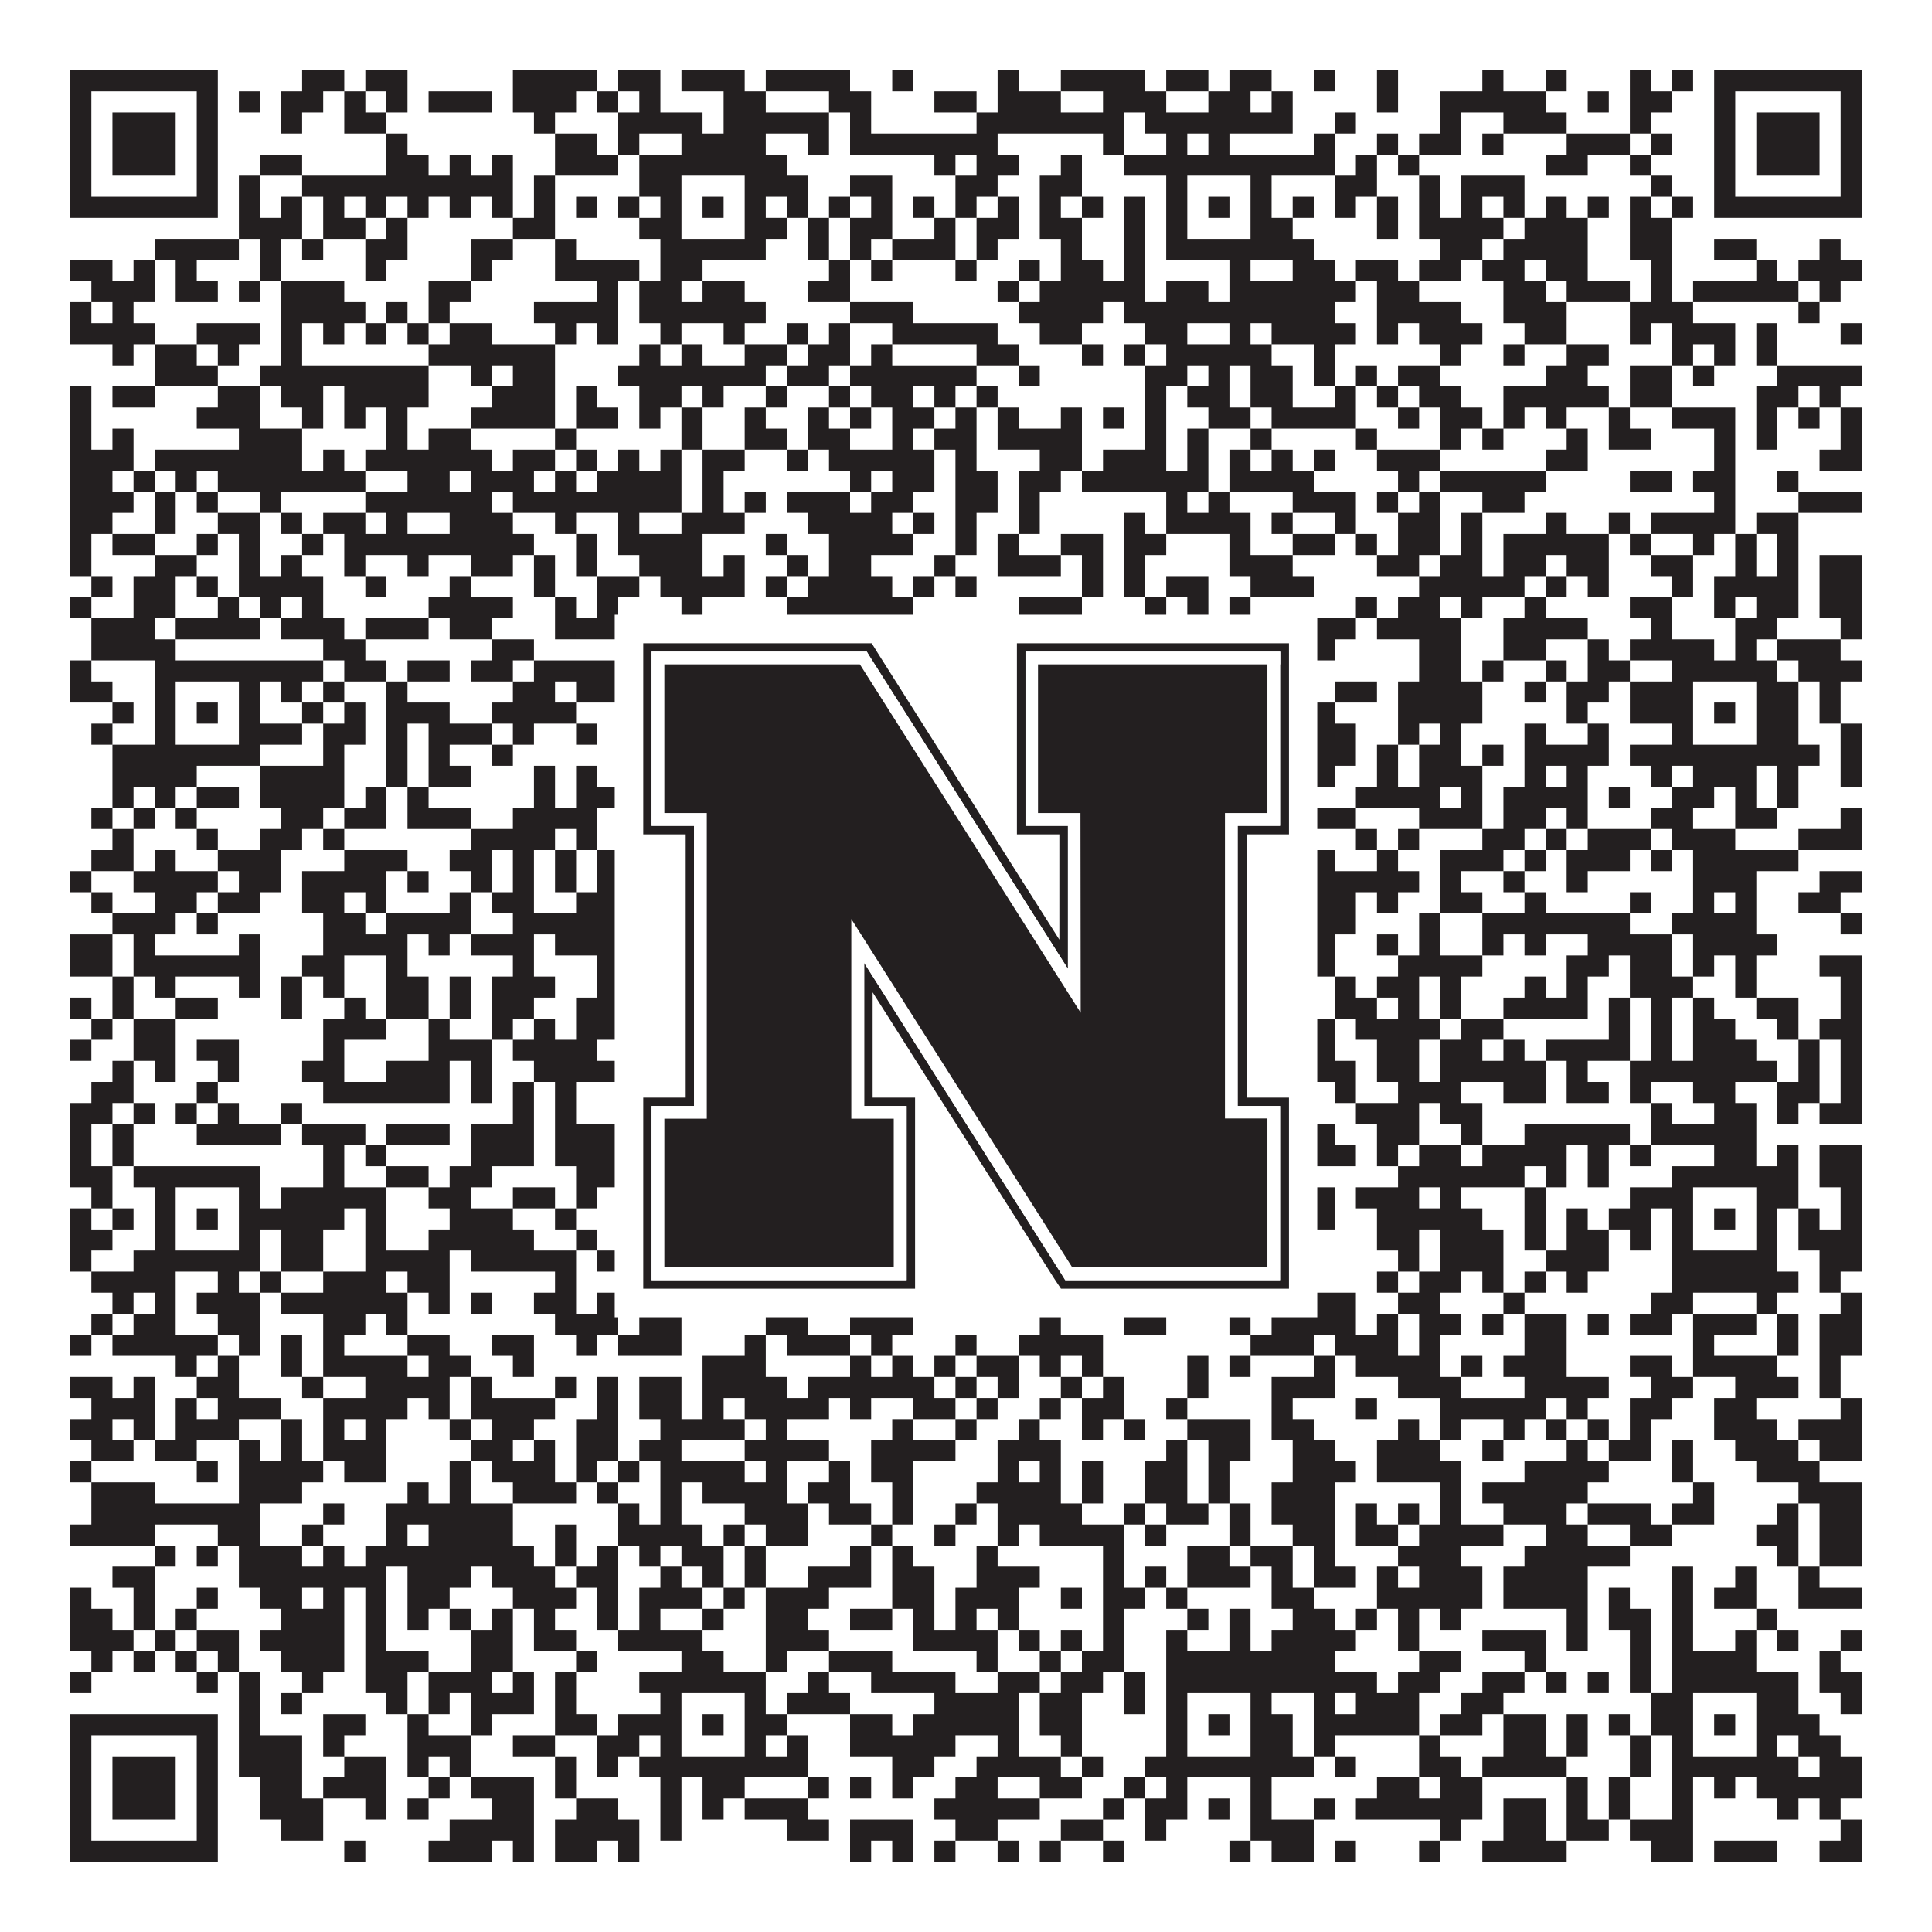
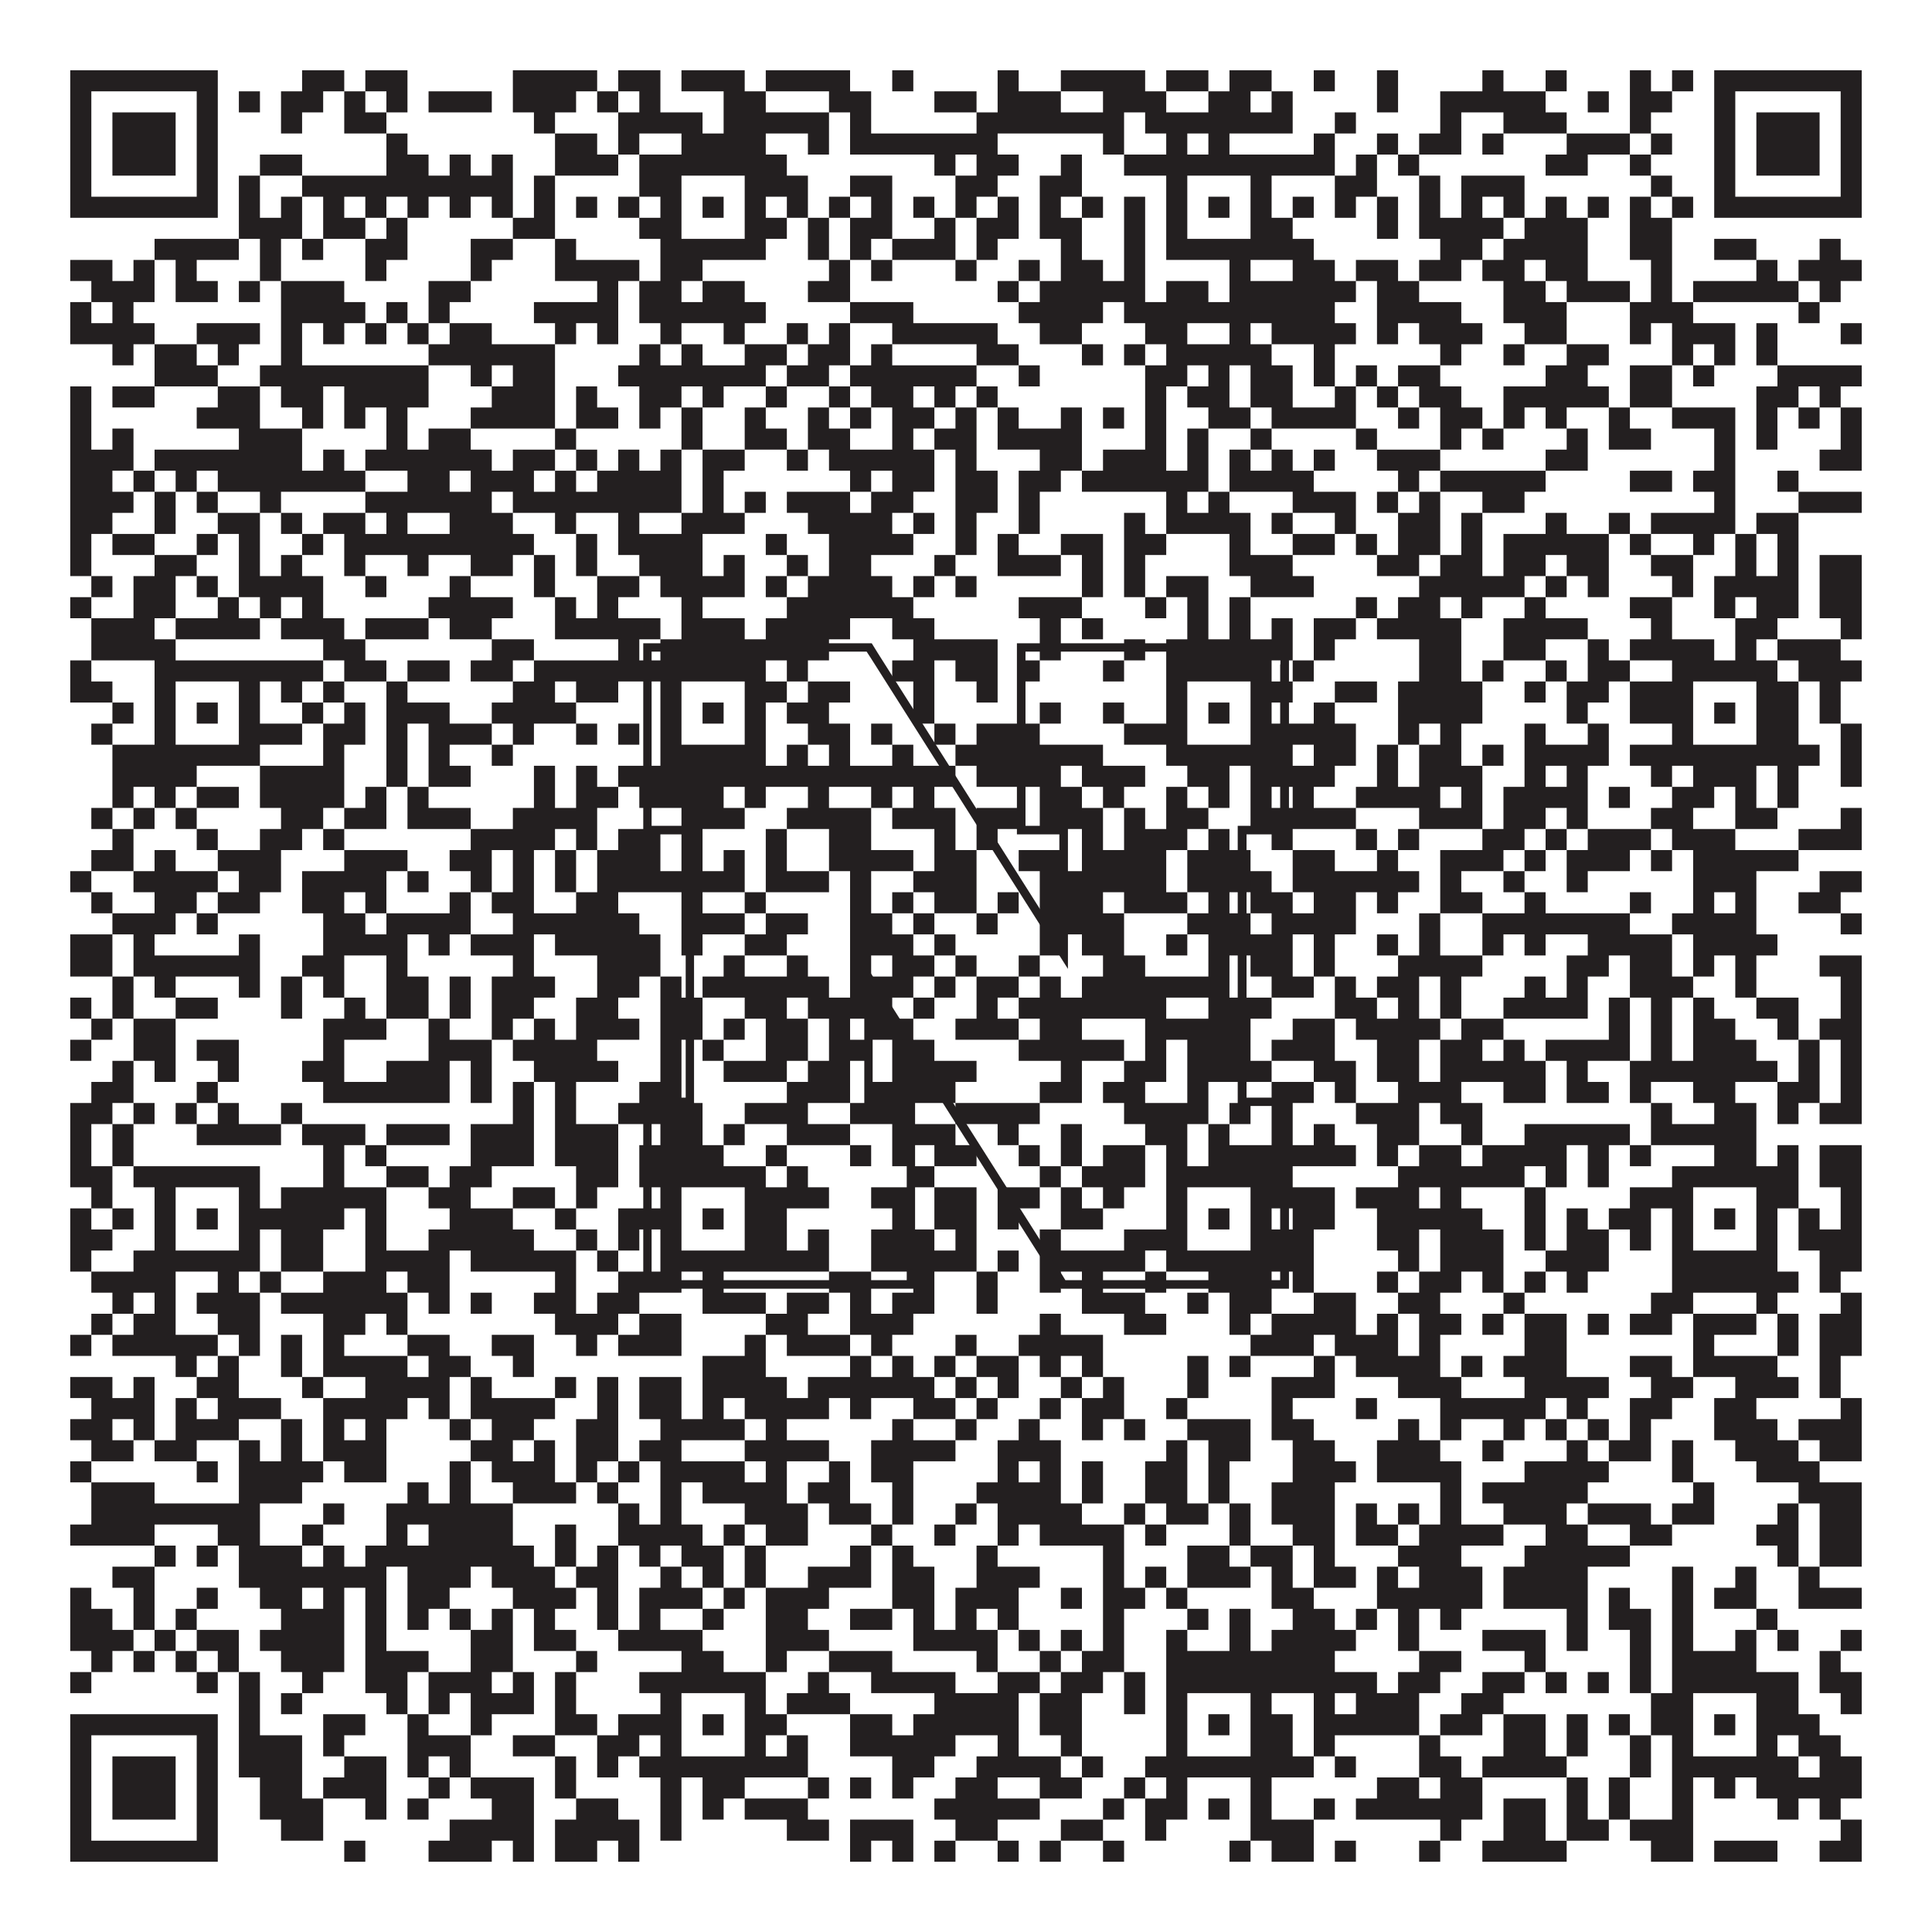
<svg xmlns="http://www.w3.org/2000/svg" version="1.1" width="1100px" height="1100px" viewBox="0 0 1100 1100">
-   <rect x="0" y="0" width="1100" height="1100" fill="#ffffff" fill-opacity="1" />
  <path fill="#231f20" fill-opacity="1" d="M40,40L124,40L124,52L40,52ZM172,40L196,40L196,52L172,52ZM208,40L232,40L232,52L208,52ZM292,40L340,40L340,52L292,52ZM352,40L376,40L376,52L352,52ZM388,40L424,40L424,52L388,52ZM436,40L484,40L484,52L436,52ZM508,40L520,40L520,52L508,52ZM568,40L580,40L580,52L568,52ZM604,40L652,40L652,52L604,52ZM664,40L688,40L688,52L664,52ZM700,40L724,40L724,52L700,52ZM748,40L760,40L760,52L748,52ZM784,40L796,40L796,52L784,52ZM844,40L856,40L856,52L844,52ZM880,40L892,40L892,52L880,52ZM928,40L940,40L940,52L928,52ZM952,40L964,40L964,52L952,52ZM976,40L1060,40L1060,52L976,52ZM40,52L52,52L52,64L40,64ZM112,52L124,52L124,64L112,64ZM136,52L148,52L148,64L136,64ZM160,52L184,52L184,64L160,64ZM196,52L208,52L208,64L196,64ZM220,52L232,52L232,64L220,64ZM244,52L280,52L280,64L244,64ZM292,52L328,52L328,64L292,64ZM340,52L352,52L352,64L340,64ZM364,52L376,52L376,64L364,64ZM412,52L436,52L436,64L412,64ZM472,52L496,52L496,64L472,64ZM532,52L556,52L556,64L532,64ZM568,52L604,52L604,64L568,64ZM628,52L664,52L664,64L628,64ZM688,52L712,52L712,64L688,64ZM724,52L736,52L736,64L724,64ZM784,52L796,52L796,64L784,64ZM820,52L880,52L880,64L820,64ZM904,52L916,52L916,64L904,64ZM928,52L952,52L952,64L928,64ZM976,52L988,52L988,64L976,64ZM1048,52L1060,52L1060,64L1048,64ZM40,64L52,64L52,76L40,76ZM64,64L100,64L100,76L64,76ZM112,64L124,64L124,76L112,76ZM160,64L172,64L172,76L160,76ZM196,64L220,64L220,76L196,76ZM304,64L316,64L316,76L304,76ZM352,64L400,64L400,76L352,76ZM412,64L472,64L472,76L412,76ZM484,64L496,64L496,76L484,76ZM556,64L640,64L640,76L556,76ZM652,64L736,64L736,76L652,76ZM760,64L772,64L772,76L760,76ZM820,64L832,64L832,76L820,76ZM856,64L892,64L892,76L856,76ZM928,64L940,64L940,76L928,76ZM976,64L988,64L988,76L976,76ZM1000,64L1036,64L1036,76L1000,76ZM1048,64L1060,64L1060,76L1048,76ZM40,76L52,76L52,88L40,88ZM64,76L100,76L100,88L64,88ZM112,76L124,76L124,88L112,88ZM220,76L232,76L232,88L220,88ZM316,76L340,76L340,88L316,88ZM352,76L364,76L364,88L352,88ZM388,76L436,76L436,88L388,88ZM460,76L472,76L472,88L460,88ZM484,76L568,76L568,88L484,88ZM628,76L640,76L640,88L628,88ZM664,76L676,76L676,88L664,88ZM688,76L700,76L700,88L688,88ZM748,76L760,76L760,88L748,88ZM784,76L796,76L796,88L784,88ZM808,76L832,76L832,88L808,88ZM844,76L856,76L856,88L844,88ZM892,76L928,76L928,88L892,88ZM940,76L952,76L952,88L940,88ZM976,76L988,76L988,88L976,88ZM1000,76L1036,76L1036,88L1000,88ZM1048,76L1060,76L1060,88L1048,88ZM40,88L52,88L52,100L40,100ZM64,88L100,88L100,100L64,100ZM112,88L124,88L124,100L112,100ZM148,88L172,88L172,100L148,100ZM220,88L244,88L244,100L220,100ZM256,88L268,88L268,100L256,100ZM280,88L292,88L292,100L280,100ZM316,88L352,88L352,100L316,100ZM364,88L448,88L448,100L364,100ZM532,88L544,88L544,100L532,100ZM556,88L580,88L580,100L556,100ZM604,88L616,88L616,100L604,100ZM640,88L760,88L760,100L640,100ZM772,88L784,88L784,100L772,100ZM796,88L808,88L808,100L796,100ZM880,88L904,88L904,100L880,100ZM928,88L940,88L940,100L928,100ZM976,88L988,88L988,100L976,100ZM1000,88L1036,88L1036,100L1000,100ZM1048,88L1060,88L1060,100L1048,100ZM40,100L52,100L52,112L40,112ZM112,100L124,100L124,112L112,112ZM136,100L148,100L148,112L136,112ZM172,100L292,100L292,112L172,112ZM304,100L316,100L316,112L304,112ZM364,100L388,100L388,112L364,112ZM424,100L460,100L460,112L424,112ZM484,100L508,100L508,112L484,112ZM544,100L568,100L568,112L544,112ZM592,100L616,100L616,112L592,112ZM664,100L676,100L676,112L664,112ZM712,100L724,100L724,112L712,112ZM760,100L784,100L784,112L760,112ZM808,100L820,100L820,112L808,112ZM832,100L868,100L868,112L832,112ZM940,100L952,100L952,112L940,112ZM976,100L988,100L988,112L976,112ZM1048,100L1060,100L1060,112L1048,112ZM40,112L124,112L124,124L40,124ZM136,112L148,112L148,124L136,124ZM160,112L172,112L172,124L160,124ZM184,112L196,112L196,124L184,124ZM208,112L220,112L220,124L208,124ZM232,112L244,112L244,124L232,124ZM256,112L268,112L268,124L256,124ZM280,112L292,112L292,124L280,124ZM304,112L316,112L316,124L304,124ZM328,112L340,112L340,124L328,124ZM352,112L364,112L364,124L352,124ZM376,112L388,112L388,124L376,124ZM400,112L412,112L412,124L400,124ZM424,112L436,112L436,124L424,124ZM448,112L460,112L460,124L448,124ZM472,112L484,112L484,124L472,124ZM496,112L508,112L508,124L496,124ZM520,112L532,112L532,124L520,124ZM544,112L556,112L556,124L544,124ZM568,112L580,112L580,124L568,124ZM592,112L604,112L604,124L592,124ZM616,112L628,112L628,124L616,124ZM640,112L652,112L652,124L640,124ZM664,112L676,112L676,124L664,124ZM688,112L700,112L700,124L688,124ZM712,112L724,112L724,124L712,124ZM736,112L748,112L748,124L736,124ZM760,112L772,112L772,124L760,124ZM784,112L796,112L796,124L784,124ZM808,112L820,112L820,124L808,124ZM832,112L844,112L844,124L832,124ZM856,112L868,112L868,124L856,124ZM880,112L892,112L892,124L880,124ZM904,112L916,112L916,124L904,124ZM928,112L940,112L940,124L928,124ZM952,112L964,112L964,124L952,124ZM976,112L1060,112L1060,124L976,124ZM136,124L172,124L172,136L136,136ZM184,124L208,124L208,136L184,136ZM220,124L232,124L232,136L220,136ZM292,124L316,124L316,136L292,136ZM364,124L388,124L388,136L364,136ZM424,124L448,124L448,136L424,136ZM460,124L472,124L472,136L460,136ZM484,124L508,124L508,136L484,136ZM532,124L544,124L544,136L532,136ZM556,124L580,124L580,136L556,136ZM592,124L616,124L616,136L592,136ZM640,124L652,124L652,136L640,136ZM664,124L676,124L676,136L664,136ZM712,124L736,124L736,136L712,136ZM784,124L796,124L796,136L784,136ZM808,124L856,124L856,136L808,136ZM868,124L904,124L904,136L868,136ZM928,124L952,124L952,136L928,136ZM88,136L136,136L136,148L88,148ZM148,136L160,136L160,148L148,148ZM172,136L184,136L184,148L172,148ZM208,136L232,136L232,148L208,148ZM268,136L292,136L292,148L268,148ZM316,136L328,136L328,148L316,148ZM376,136L436,136L436,148L376,148ZM460,136L472,136L472,148L460,148ZM484,136L496,136L496,148L484,148ZM508,136L544,136L544,148L508,148ZM556,136L568,136L568,148L556,148ZM604,136L616,136L616,148L604,148ZM640,136L652,136L652,148L640,148ZM664,136L748,136L748,148L664,148ZM820,136L844,136L844,148L820,148ZM856,136L904,136L904,148L856,148ZM928,136L952,136L952,148L928,148ZM976,136L1000,136L1000,148L976,148ZM1036,136L1048,136L1048,148L1036,148ZM40,148L64,148L64,160L40,160ZM76,148L88,148L88,160L76,160ZM100,148L112,148L112,160L100,160ZM148,148L160,148L160,160L148,160ZM208,148L220,148L220,160L208,160ZM268,148L280,148L280,160L268,160ZM316,148L364,148L364,160L316,160ZM376,148L400,148L400,160L376,160ZM472,148L484,148L484,160L472,160ZM496,148L508,148L508,160L496,160ZM544,148L556,148L556,160L544,160ZM580,148L592,148L592,160L580,160ZM604,148L628,148L628,160L604,160ZM640,148L652,148L652,160L640,160ZM700,148L712,148L712,160L700,160ZM736,148L760,148L760,160L736,160ZM772,148L796,148L796,160L772,160ZM808,148L832,148L832,160L808,160ZM844,148L868,148L868,160L844,160ZM880,148L904,148L904,160L880,160ZM940,148L952,148L952,160L940,160ZM1000,148L1012,148L1012,160L1000,160ZM1024,148L1060,148L1060,160L1024,160ZM52,160L88,160L88,172L52,172ZM100,160L124,160L124,172L100,172ZM136,160L148,160L148,172L136,172ZM160,160L196,160L196,172L160,172ZM244,160L268,160L268,172L244,172ZM340,160L352,160L352,172L340,172ZM364,160L388,160L388,172L364,172ZM400,160L424,160L424,172L400,172ZM460,160L484,160L484,172L460,172ZM568,160L580,160L580,172L568,172ZM592,160L652,160L652,172L592,172ZM664,160L688,160L688,172L664,172ZM700,160L772,160L772,172L700,172ZM784,160L808,160L808,172L784,172ZM856,160L880,160L880,172L856,172ZM892,160L928,160L928,172L892,172ZM940,160L952,160L952,172L940,172ZM964,160L1024,160L1024,172L964,172ZM1036,160L1048,160L1048,172L1036,172ZM40,172L52,172L52,184L40,184ZM64,172L76,172L76,184L64,184ZM160,172L208,172L208,184L160,184ZM220,172L232,172L232,184L220,184ZM244,172L256,172L256,184L244,184ZM304,172L352,172L352,184L304,184ZM364,172L436,172L436,184L364,184ZM484,172L520,172L520,184L484,184ZM580,172L628,172L628,184L580,184ZM640,172L760,172L760,184L640,184ZM784,172L832,172L832,184L784,184ZM856,172L892,172L892,184L856,184ZM928,172L964,172L964,184L928,184ZM1024,172L1036,172L1036,184L1024,184ZM40,184L88,184L88,196L40,196ZM112,184L148,184L148,196L112,196ZM160,184L172,184L172,196L160,196ZM184,184L196,184L196,196L184,196ZM208,184L220,184L220,196L208,196ZM232,184L244,184L244,196L232,196ZM256,184L280,184L280,196L256,196ZM316,184L328,184L328,196L316,196ZM340,184L352,184L352,196L340,196ZM376,184L388,184L388,196L376,196ZM412,184L424,184L424,196L412,196ZM448,184L460,184L460,196L448,196ZM472,184L484,184L484,196L472,196ZM508,184L568,184L568,196L508,196ZM592,184L616,184L616,196L592,196ZM652,184L676,184L676,196L652,196ZM700,184L712,184L712,196L700,196ZM724,184L772,184L772,196L724,196ZM784,184L796,184L796,196L784,196ZM808,184L844,184L844,196L808,196ZM868,184L892,184L892,196L868,196ZM928,184L940,184L940,196L928,196ZM952,184L988,184L988,196L952,196ZM1000,184L1012,184L1012,196L1000,196ZM1048,184L1060,184L1060,196L1048,196ZM64,196L76,196L76,208L64,208ZM88,196L112,196L112,208L88,208ZM124,196L136,196L136,208L124,208ZM160,196L172,196L172,208L160,208ZM244,196L316,196L316,208L244,208ZM364,196L376,196L376,208L364,208ZM388,196L400,196L400,208L388,208ZM424,196L448,196L448,208L424,208ZM460,196L484,196L484,208L460,208ZM496,196L508,196L508,208L496,208ZM556,196L580,196L580,208L556,208ZM616,196L628,196L628,208L616,208ZM640,196L652,196L652,208L640,208ZM664,196L724,196L724,208L664,208ZM748,196L760,196L760,208L748,208ZM820,196L832,196L832,208L820,208ZM856,196L868,196L868,208L856,208ZM892,196L916,196L916,208L892,208ZM952,196L964,196L964,208L952,208ZM976,196L988,196L988,208L976,208ZM1000,196L1012,196L1012,208L1000,208ZM88,208L124,208L124,220L88,220ZM148,208L244,208L244,220L148,220ZM268,208L280,208L280,220L268,220ZM292,208L316,208L316,220L292,220ZM352,208L436,208L436,220L352,220ZM448,208L472,208L472,220L448,220ZM484,208L556,208L556,220L484,220ZM580,208L592,208L592,220L580,220ZM652,208L676,208L676,220L652,220ZM688,208L700,208L700,220L688,220ZM712,208L736,208L736,220L712,220ZM748,208L760,208L760,220L748,220ZM772,208L784,208L784,220L772,220ZM796,208L820,208L820,220L796,220ZM880,208L904,208L904,220L880,220ZM928,208L952,208L952,220L928,220ZM964,208L976,208L976,220L964,220ZM1012,208L1060,208L1060,220L1012,220ZM40,220L52,220L52,232L40,232ZM64,220L88,220L88,232L64,232ZM124,220L148,220L148,232L124,232ZM160,220L184,220L184,232L160,232ZM196,220L244,220L244,232L196,232ZM280,220L316,220L316,232L280,232ZM328,220L340,220L340,232L328,232ZM364,220L388,220L388,232L364,232ZM400,220L412,220L412,232L400,232ZM436,220L448,220L448,232L436,232ZM472,220L484,220L484,232L472,232ZM496,220L520,220L520,232L496,232ZM532,220L544,220L544,232L532,232ZM556,220L568,220L568,232L556,232ZM652,220L664,220L664,232L652,232ZM676,220L700,220L700,232L676,232ZM712,220L736,220L736,232L712,232ZM760,220L772,220L772,232L760,232ZM784,220L796,220L796,232L784,232ZM808,220L832,220L832,232L808,232ZM856,220L916,220L916,232L856,232ZM928,220L952,220L952,232L928,232ZM1000,220L1024,220L1024,232L1000,232ZM1036,220L1048,220L1048,232L1036,232ZM40,232L52,232L52,244L40,244ZM112,232L148,232L148,244L112,244ZM172,232L184,232L184,244L172,244ZM196,232L208,232L208,244L196,244ZM220,232L232,232L232,244L220,244ZM268,232L316,232L316,244L268,244ZM328,232L352,232L352,244L328,244ZM364,232L376,232L376,244L364,244ZM388,232L400,232L400,244L388,244ZM424,232L436,232L436,244L424,244ZM460,232L472,232L472,244L460,244ZM484,232L496,232L496,244L484,244ZM508,232L532,232L532,244L508,244ZM544,232L556,232L556,244L544,244ZM568,232L580,232L580,244L568,244ZM604,232L616,232L616,244L604,244ZM628,232L640,232L640,244L628,244ZM652,232L664,232L664,244L652,244ZM688,232L712,232L712,244L688,244ZM724,232L772,232L772,244L724,244ZM796,232L808,232L808,244L796,244ZM820,232L844,232L844,244L820,244ZM856,232L868,232L868,244L856,244ZM880,232L892,232L892,244L880,244ZM916,232L928,232L928,244L916,244ZM952,232L988,232L988,244L952,244ZM1000,232L1012,232L1012,244L1000,244ZM1024,232L1036,232L1036,244L1024,244ZM1048,232L1060,232L1060,244L1048,244ZM40,244L52,244L52,256L40,256ZM64,244L76,244L76,256L64,256ZM136,244L172,244L172,256L136,256ZM220,244L232,244L232,256L220,256ZM244,244L268,244L268,256L244,256ZM316,244L328,244L328,256L316,256ZM388,244L400,244L400,256L388,256ZM424,244L448,244L448,256L424,256ZM460,244L484,244L484,256L460,256ZM508,244L520,244L520,256L508,256ZM532,244L556,244L556,256L532,256ZM568,244L616,244L616,256L568,256ZM652,244L664,244L664,256L652,256ZM676,244L688,244L688,256L676,256ZM712,244L724,244L724,256L712,256ZM772,244L784,244L784,256L772,256ZM820,244L832,244L832,256L820,256ZM844,244L856,244L856,256L844,256ZM892,244L904,244L904,256L892,256ZM916,244L940,244L940,256L916,256ZM976,244L988,244L988,256L976,256ZM1000,244L1012,244L1012,256L1000,256ZM1048,244L1060,244L1060,256L1048,256ZM40,256L76,256L76,268L40,268ZM88,256L172,256L172,268L88,268ZM184,256L196,256L196,268L184,268ZM208,256L280,256L280,268L208,268ZM292,256L316,256L316,268L292,268ZM328,256L340,256L340,268L328,268ZM352,256L364,256L364,268L352,268ZM376,256L388,256L388,268L376,268ZM400,256L424,256L424,268L400,268ZM448,256L460,256L460,268L448,268ZM472,256L532,256L532,268L472,268ZM544,256L556,256L556,268L544,268ZM592,256L616,256L616,268L592,268ZM628,256L664,256L664,268L628,268ZM676,256L688,256L688,268L676,268ZM700,256L712,256L712,268L700,268ZM724,256L736,256L736,268L724,268ZM748,256L760,256L760,268L748,268ZM784,256L820,256L820,268L784,268ZM880,256L904,256L904,268L880,268ZM976,256L988,256L988,268L976,268ZM1036,256L1060,256L1060,268L1036,268ZM40,268L64,268L64,280L40,280ZM76,268L88,268L88,280L76,280ZM100,268L112,268L112,280L100,280ZM124,268L208,268L208,280L124,280ZM232,268L256,268L256,280L232,280ZM268,268L304,268L304,280L268,280ZM316,268L328,268L328,280L316,280ZM340,268L388,268L388,280L340,280ZM400,268L412,268L412,280L400,280ZM484,268L496,268L496,280L484,280ZM508,268L532,268L532,280L508,280ZM544,268L568,268L568,280L544,280ZM580,268L604,268L604,280L580,280ZM616,268L688,268L688,280L616,280ZM700,268L748,268L748,280L700,280ZM796,268L808,268L808,280L796,280ZM820,268L880,268L880,280L820,280ZM928,268L952,268L952,280L928,280ZM964,268L988,268L988,280L964,280ZM1012,268L1024,268L1024,280L1012,280ZM40,280L76,280L76,292L40,292ZM88,280L100,280L100,292L88,292ZM112,280L124,280L124,292L112,292ZM148,280L160,280L160,292L148,292ZM208,280L280,280L280,292L208,292ZM292,280L388,280L388,292L292,292ZM400,280L412,280L412,292L400,292ZM424,280L436,280L436,292L424,292ZM448,280L484,280L484,292L448,292ZM496,280L520,280L520,292L496,292ZM544,280L568,280L568,292L544,292ZM580,280L592,280L592,292L580,292ZM664,280L676,280L676,292L664,292ZM688,280L700,280L700,292L688,292ZM736,280L772,280L772,292L736,292ZM784,280L796,280L796,292L784,292ZM808,280L820,280L820,292L808,292ZM844,280L868,280L868,292L844,292ZM976,280L988,280L988,292L976,292ZM1024,280L1060,280L1060,292L1024,292ZM40,292L64,292L64,304L40,304ZM88,292L100,292L100,304L88,304ZM124,292L148,292L148,304L124,304ZM160,292L172,292L172,304L160,304ZM184,292L208,292L208,304L184,304ZM220,292L232,292L232,304L220,304ZM256,292L292,292L292,304L256,304ZM316,292L328,292L328,304L316,304ZM352,292L364,292L364,304L352,304ZM388,292L424,292L424,304L388,304ZM460,292L508,292L508,304L460,304ZM520,292L532,292L532,304L520,304ZM544,292L556,292L556,304L544,304ZM580,292L592,292L592,304L580,304ZM640,292L652,292L652,304L640,304ZM664,292L712,292L712,304L664,304ZM724,292L736,292L736,304L724,304ZM760,292L772,292L772,304L760,304ZM796,292L820,292L820,304L796,304ZM832,292L844,292L844,304L832,304ZM880,292L892,292L892,304L880,304ZM916,292L928,292L928,304L916,304ZM940,292L988,292L988,304L940,304ZM1000,292L1024,292L1024,304L1000,304ZM40,304L52,304L52,316L40,316ZM64,304L88,304L88,316L64,316ZM112,304L124,304L124,316L112,316ZM136,304L148,304L148,316L136,316ZM172,304L184,304L184,316L172,316ZM196,304L304,304L304,316L196,316ZM328,304L340,304L340,316L328,316ZM352,304L400,304L400,316L352,316ZM436,304L448,304L448,316L436,316ZM472,304L520,304L520,316L472,316ZM544,304L556,304L556,316L544,316ZM568,304L580,304L580,316L568,316ZM604,304L628,304L628,316L604,316ZM640,304L664,304L664,316L640,316ZM700,304L712,304L712,316L700,316ZM736,304L760,304L760,316L736,316ZM772,304L784,304L784,316L772,316ZM796,304L820,304L820,316L796,316ZM832,304L844,304L844,316L832,316ZM856,304L916,304L916,316L856,316ZM928,304L940,304L940,316L928,316ZM964,304L976,304L976,316L964,316ZM988,304L1000,304L1000,316L988,316ZM1012,304L1024,304L1024,316L1012,316ZM40,316L52,316L52,328L40,328ZM88,316L112,316L112,328L88,328ZM136,316L148,316L148,328L136,328ZM160,316L172,316L172,328L160,328ZM196,316L208,316L208,328L196,328ZM232,316L244,316L244,328L232,328ZM268,316L292,316L292,328L268,328ZM304,316L316,316L316,328L304,328ZM328,316L340,316L340,328L328,328ZM364,316L400,316L400,328L364,328ZM412,316L424,316L424,328L412,328ZM448,316L460,316L460,328L448,328ZM472,316L496,316L496,328L472,328ZM532,316L544,316L544,328L532,328ZM568,316L604,316L604,328L568,328ZM616,316L628,316L628,328L616,328ZM640,316L652,316L652,328L640,328ZM700,316L736,316L736,328L700,328ZM784,316L808,316L808,328L784,328ZM820,316L844,316L844,328L820,328ZM856,316L880,316L880,328L856,328ZM892,316L916,316L916,328L892,328ZM940,316L964,316L964,328L940,328ZM988,316L1000,316L1000,328L988,328ZM1012,316L1024,316L1024,328L1012,328ZM1036,316L1060,316L1060,328L1036,328ZM52,328L64,328L64,340L52,340ZM76,328L100,328L100,340L76,340ZM112,328L124,328L124,340L112,340ZM136,328L184,328L184,340L136,340ZM208,328L220,328L220,340L208,340ZM256,328L268,328L268,340L256,340ZM304,328L316,328L316,340L304,340ZM340,328L364,328L364,340L340,340ZM376,328L424,328L424,340L376,340ZM436,328L448,328L448,340L436,340ZM460,328L508,328L508,340L460,340ZM520,328L532,328L532,340L520,340ZM544,328L556,328L556,340L544,340ZM616,328L628,328L628,340L616,340ZM640,328L652,328L652,340L640,340ZM664,328L688,328L688,340L664,340ZM712,328L748,328L748,340L712,340ZM808,328L868,328L868,340L808,340ZM880,328L892,328L892,340L880,340ZM904,328L916,328L916,340L904,340ZM952,328L964,328L964,340L952,340ZM976,328L1024,328L1024,340L976,340ZM1036,328L1060,328L1060,340L1036,340ZM40,340L52,340L52,352L40,352ZM76,340L100,340L100,352L76,352ZM124,340L136,340L136,352L124,352ZM148,340L160,340L160,352L148,352ZM172,340L184,340L184,352L172,352ZM244,340L292,340L292,352L244,352ZM316,340L328,340L328,352L316,352ZM340,340L352,340L352,352L340,352ZM388,340L400,340L400,352L388,352ZM448,340L520,340L520,352L448,352ZM580,340L616,340L616,352L580,352ZM652,340L664,340L664,352L652,352ZM676,340L688,340L688,352L676,352ZM700,340L712,340L712,352L700,352ZM772,340L784,340L784,352L772,352ZM796,340L820,340L820,352L796,352ZM832,340L844,340L844,352L832,352ZM868,340L880,340L880,352L868,352ZM928,340L952,340L952,352L928,352ZM976,340L988,340L988,352L976,352ZM1000,340L1024,340L1024,352L1000,352ZM1036,340L1060,340L1060,352L1036,352ZM52,352L88,352L88,364L52,364ZM100,352L148,352L148,364L100,364ZM160,352L196,352L196,364L160,364ZM208,352L244,352L244,364L208,364ZM256,352L280,352L280,364L256,364ZM316,352L376,352L376,364L316,364ZM388,352L424,352L424,364L388,364ZM436,352L484,352L484,364L436,364ZM508,352L532,352L532,364L508,364ZM592,352L604,352L604,364L592,364ZM616,352L628,352L628,364L616,364ZM676,352L688,352L688,364L676,364ZM700,352L712,352L712,364L700,364ZM724,352L736,352L736,364L724,364ZM748,352L772,352L772,364L748,364ZM784,352L832,352L832,364L784,364ZM856,352L904,352L904,364L856,364ZM940,352L952,352L952,364L940,364ZM988,352L1012,352L1012,364L988,364ZM1048,352L1060,352L1060,364L1048,364ZM52,364L100,364L100,376L52,376ZM184,364L208,364L208,376L184,376ZM280,364L304,364L304,376L280,376ZM352,364L364,364L364,376L352,376ZM376,364L472,364L472,376L376,376ZM520,364L568,364L568,376L520,376ZM592,364L604,364L604,376L592,376ZM640,364L652,364L652,376L640,376ZM664,364L736,364L736,376L664,376ZM748,364L760,364L760,376L748,376ZM808,364L832,364L832,376L808,376ZM856,364L880,364L880,376L856,376ZM904,364L916,364L916,376L904,376ZM928,364L976,364L976,376L928,376ZM988,364L1000,364L1000,376L988,376ZM1012,364L1048,364L1048,376L1012,376ZM40,376L52,376L52,388L40,388ZM88,376L184,376L184,388L88,388ZM196,376L220,376L220,388L196,388ZM232,376L256,376L256,388L232,388ZM268,376L292,376L292,388L268,388ZM304,376L436,376L436,388L304,388ZM448,376L460,376L460,388L448,388ZM508,376L532,376L532,388L508,388ZM544,376L568,376L568,388L544,388ZM580,376L592,376L592,388L580,388ZM628,376L640,376L640,388L628,388ZM664,376L724,376L724,388L664,388ZM736,376L748,376L748,388L736,388ZM808,376L832,376L832,388L808,388ZM844,376L856,376L856,388L844,388ZM880,376L892,376L892,388L880,388ZM904,376L928,376L928,388L904,388ZM952,376L1012,376L1012,388L952,388ZM1024,376L1060,376L1060,388L1024,388ZM40,388L64,388L64,400L40,400ZM88,388L100,388L100,400L88,400ZM136,388L148,388L148,400L136,400ZM160,388L172,388L172,400L160,400ZM184,388L196,388L196,400L184,400ZM220,388L232,388L232,400L220,400ZM292,388L316,388L316,400L292,400ZM328,388L352,388L352,400L328,400ZM376,388L388,388L388,400L376,400ZM424,388L448,388L448,400L424,400ZM460,388L484,388L484,400L460,400ZM520,388L532,388L532,400L520,400ZM556,388L568,388L568,400L556,400ZM664,388L676,388L676,400L664,400ZM712,388L736,388L736,400L712,400ZM760,388L784,388L784,400L760,400ZM796,388L844,388L844,400L796,400ZM868,388L880,388L880,400L868,400ZM892,388L916,388L916,400L892,400ZM928,388L964,388L964,400L928,400ZM1000,388L1024,388L1024,400L1000,400ZM1036,388L1048,388L1048,400L1036,400ZM64,400L76,400L76,412L64,412ZM88,400L100,400L100,412L88,412ZM112,400L124,400L124,412L112,412ZM136,400L148,400L148,412L136,412ZM172,400L184,400L184,412L172,412ZM196,400L208,400L208,412L196,412ZM220,400L256,400L256,412L220,412ZM280,400L328,400L328,412L280,412ZM376,400L388,400L388,412L376,412ZM400,400L412,400L412,412L400,412ZM424,400L436,400L436,412L424,412ZM448,400L472,400L472,412L448,412ZM520,400L532,400L532,412L520,412ZM592,400L604,400L604,412L592,412ZM628,400L640,400L640,412L628,412ZM664,400L676,400L676,412L664,412ZM688,400L700,400L700,412L688,412ZM712,400L724,400L724,412L712,412ZM748,400L760,400L760,412L748,412ZM796,400L844,400L844,412L796,412ZM892,400L904,400L904,412L892,412ZM928,400L964,400L964,412L928,412ZM976,400L988,400L988,412L976,412ZM1000,400L1024,400L1024,412L1000,412ZM1036,400L1048,400L1048,412L1036,412ZM52,412L64,412L64,424L52,424ZM88,412L100,412L100,424L88,424ZM136,412L172,412L172,424L136,424ZM184,412L208,412L208,424L184,424ZM220,412L232,412L232,424L220,424ZM244,412L280,412L280,424L244,424ZM292,412L304,412L304,424L292,424ZM328,412L340,412L340,424L328,424ZM352,412L364,412L364,424L352,424ZM376,412L388,412L388,424L376,424ZM424,412L436,412L436,424L424,424ZM460,412L484,412L484,424L460,424ZM496,412L508,412L508,424L496,424ZM532,412L544,412L544,424L532,424ZM556,412L592,412L592,424L556,424ZM640,412L676,412L676,424L640,424ZM712,412L772,412L772,424L712,424ZM796,412L808,412L808,424L796,424ZM820,412L832,412L832,424L820,424ZM868,412L880,412L880,424L868,424ZM904,412L916,412L916,424L904,424ZM952,412L964,412L964,424L952,424ZM1000,412L1024,412L1024,424L1000,424ZM1048,412L1060,412L1060,424L1048,424ZM64,424L148,424L148,436L64,436ZM184,424L196,424L196,436L184,436ZM220,424L232,424L232,436L220,436ZM244,424L256,424L256,436L244,436ZM280,424L292,424L292,436L280,436ZM376,424L436,424L436,436L376,436ZM448,424L460,424L460,436L448,436ZM472,424L484,424L484,436L472,436ZM508,424L520,424L520,436L508,436ZM544,424L628,424L628,436L544,436ZM664,424L736,424L736,436L664,436ZM748,424L772,424L772,436L748,436ZM784,424L796,424L796,436L784,436ZM808,424L832,424L832,436L808,436ZM844,424L856,424L856,436L844,436ZM868,424L916,424L916,436L868,436ZM928,424L1036,424L1036,436L928,436ZM1048,424L1060,424L1060,436L1048,436ZM64,436L112,436L112,448L64,448ZM148,436L196,436L196,448L148,448ZM220,436L232,436L232,448L220,448ZM244,436L268,436L268,448L244,448ZM304,436L316,436L316,448L304,448ZM328,436L340,436L340,448L328,448ZM352,436L544,436L544,448L352,448ZM556,436L604,436L604,448L556,448ZM616,436L652,436L652,448L616,448ZM676,436L700,436L700,448L676,448ZM712,436L760,436L760,448L712,448ZM784,436L796,436L796,448L784,448ZM808,436L844,436L844,448L808,448ZM868,436L880,436L880,448L868,448ZM892,436L904,436L904,448L892,448ZM940,436L952,436L952,448L940,448ZM964,436L1000,436L1000,448L964,448ZM1012,436L1024,436L1024,448L1012,448ZM1048,436L1060,436L1060,448L1048,448ZM64,448L76,448L76,460L64,460ZM88,448L100,448L100,460L88,460ZM112,448L136,448L136,460L112,460ZM148,448L196,448L196,460L148,460ZM208,448L220,448L220,460L208,460ZM232,448L244,448L244,460L232,460ZM304,448L316,448L316,460L304,460ZM328,448L352,448L352,460L328,460ZM364,448L412,448L412,460L364,460ZM424,448L436,448L436,460L424,460ZM460,448L472,448L472,460L460,460ZM496,448L508,448L508,460L496,460ZM520,448L532,448L532,460L520,460ZM592,448L616,448L616,460L592,460ZM628,448L640,448L640,460L628,460ZM664,448L676,448L676,460L664,460ZM688,448L700,448L700,460L688,460ZM712,448L724,448L724,460L712,460ZM736,448L748,448L748,460L736,460ZM772,448L820,448L820,460L772,460ZM832,448L844,448L844,460L832,460ZM856,448L904,448L904,460L856,460ZM916,448L928,448L928,460L916,460ZM952,448L976,448L976,460L952,460ZM988,448L1000,448L1000,460L988,460ZM1012,448L1024,448L1024,460L1012,460ZM52,460L64,460L64,472L52,472ZM76,460L88,460L88,472L76,472ZM100,460L112,460L112,472L100,472ZM160,460L184,460L184,472L160,472ZM196,460L220,460L220,472L196,472ZM232,460L268,460L268,472L232,472ZM292,460L340,460L340,472L292,472ZM388,460L424,460L424,472L388,472ZM448,460L496,460L496,472L448,472ZM508,460L544,460L544,472L508,472ZM556,460L580,460L580,472L556,472ZM592,460L628,460L628,472L592,472ZM640,460L652,460L652,472L640,472ZM664,460L688,460L688,472L664,472ZM712,460L772,460L772,472L712,472ZM808,460L844,460L844,472L808,472ZM856,460L880,460L880,472L856,472ZM892,460L904,460L904,472L892,472ZM940,460L964,460L964,472L940,472ZM988,460L1012,460L1012,472L988,472ZM1048,460L1060,460L1060,472L1048,472ZM64,472L76,472L76,484L64,484ZM112,472L124,472L124,484L112,484ZM148,472L172,472L172,484L148,484ZM184,472L196,472L196,484L184,484ZM268,472L316,472L316,484L268,484ZM328,472L340,472L340,484L328,484ZM352,472L376,472L376,484L352,484ZM388,472L400,472L400,484L388,484ZM436,472L448,472L448,484L436,484ZM472,472L496,472L496,484L472,484ZM532,472L544,472L544,484L532,484ZM556,472L568,472L568,484L556,484ZM616,472L628,472L628,484L616,484ZM640,472L676,472L676,484L640,484ZM688,472L700,472L700,484L688,484ZM724,472L736,472L736,484L724,484ZM772,472L784,472L784,484L772,484ZM796,472L808,472L808,484L796,484ZM844,472L868,472L868,484L844,484ZM880,472L892,472L892,484L880,484ZM904,472L940,472L940,484L904,484ZM952,472L988,472L988,484L952,484ZM1024,472L1060,472L1060,484L1024,484ZM52,484L76,484L76,496L52,496ZM88,484L100,484L100,496L88,496ZM124,484L160,484L160,496L124,496ZM196,484L232,484L232,496L196,496ZM256,484L280,484L280,496L256,496ZM292,484L304,484L304,496L292,496ZM316,484L328,484L328,496L316,496ZM340,484L376,484L376,496L340,496ZM388,484L400,484L400,496L388,496ZM412,484L424,484L424,496L412,496ZM436,484L448,484L448,496L436,496ZM472,484L520,484L520,496L472,496ZM532,484L556,484L556,496L532,496ZM580,484L604,484L604,496L580,496ZM616,484L664,484L664,496L616,496ZM676,484L712,484L712,496L676,496ZM736,484L760,484L760,496L736,496ZM784,484L796,484L796,496L784,496ZM820,484L856,484L856,496L820,496ZM868,484L880,484L880,496L868,496ZM892,484L928,484L928,496L892,496ZM940,484L952,484L952,496L940,496ZM964,484L1024,484L1024,496L964,496ZM40,496L52,496L52,508L40,508ZM76,496L124,496L124,508L76,508ZM136,496L160,496L160,508L136,508ZM172,496L220,496L220,508L172,508ZM232,496L244,496L244,508L232,508ZM268,496L280,496L280,508L268,508ZM292,496L304,496L304,508L292,508ZM316,496L328,496L328,508L316,508ZM340,496L424,496L424,508L340,508ZM436,496L472,496L472,508L436,508ZM484,496L496,496L496,508L484,508ZM520,496L556,496L556,508L520,508ZM592,496L664,496L664,508L592,508ZM676,496L724,496L724,508L676,508ZM736,496L808,496L808,508L736,508ZM820,496L832,496L832,508L820,508ZM856,496L868,496L868,508L856,508ZM892,496L904,496L904,508L892,508ZM964,496L1000,496L1000,508L964,508ZM1036,496L1060,496L1060,508L1036,508ZM52,508L64,508L64,520L52,520ZM88,508L112,508L112,520L88,520ZM124,508L148,508L148,520L124,520ZM172,508L196,508L196,520L172,520ZM208,508L220,508L220,520L208,520ZM256,508L268,508L268,520L256,520ZM280,508L304,508L304,520L280,520ZM328,508L352,508L352,520L328,520ZM388,508L400,508L400,520L388,520ZM424,508L436,508L436,520L424,520ZM484,508L496,508L496,520L484,520ZM508,508L520,508L520,520L508,520ZM532,508L556,508L556,520L532,520ZM568,508L580,508L580,520L568,520ZM592,508L628,508L628,520L592,520ZM640,508L676,508L676,520L640,520ZM688,508L700,508L700,520L688,520ZM712,508L736,508L736,520L712,520ZM748,508L772,508L772,520L748,520ZM784,508L796,508L796,520L784,520ZM820,508L844,508L844,520L820,520ZM868,508L880,508L880,520L868,520ZM928,508L940,508L940,520L928,520ZM964,508L976,508L976,520L964,520ZM988,508L1000,508L1000,520L988,520ZM1024,508L1048,508L1048,520L1024,520ZM64,520L100,520L100,532L64,532ZM112,520L124,520L124,532L112,532ZM184,520L208,520L208,532L184,532ZM220,520L268,520L268,532L220,532ZM292,520L364,520L364,532L292,532ZM388,520L424,520L424,532L388,532ZM436,520L460,520L460,532L436,532ZM484,520L508,520L508,532L484,532ZM520,520L532,520L532,532L520,532ZM556,520L568,520L568,532L556,532ZM592,520L640,520L640,532L592,532ZM676,520L712,520L712,532L676,532ZM724,520L772,520L772,532L724,532ZM808,520L820,520L820,532L808,532ZM844,520L928,520L928,532L844,532ZM952,520L1000,520L1000,532L952,532ZM1048,520L1060,520L1060,532L1048,532ZM40,532L64,532L64,544L40,544ZM76,532L88,532L88,544L76,544ZM136,532L148,532L148,544L136,544ZM184,532L232,532L232,544L184,544ZM244,532L256,532L256,544L244,544ZM268,532L304,532L304,544L268,544ZM316,532L376,532L376,544L316,544ZM388,532L400,532L400,544L388,544ZM424,532L448,532L448,544L424,544ZM484,532L520,532L520,544L484,544ZM532,532L544,532L544,544L532,544ZM592,532L604,532L604,544L592,544ZM616,532L640,532L640,544L616,544ZM664,532L676,532L676,544L664,544ZM688,532L736,532L736,544L688,544ZM748,532L760,532L760,544L748,544ZM784,532L796,532L796,544L784,544ZM808,532L820,532L820,544L808,544ZM844,532L856,532L856,544L844,544ZM868,532L880,532L880,544L868,544ZM904,532L952,532L952,544L904,544ZM964,532L1012,532L1012,544L964,544ZM40,544L64,544L64,556L40,556ZM76,544L148,544L148,556L76,556ZM172,544L196,544L196,556L172,556ZM220,544L232,544L232,556L220,556ZM292,544L304,544L304,556L292,556ZM340,544L376,544L376,556L340,556ZM412,544L424,544L424,556L412,556ZM448,544L460,544L460,556L448,556ZM484,544L496,544L496,556L484,556ZM508,544L532,544L532,556L508,556ZM544,544L556,544L556,556L544,556ZM580,544L592,544L592,556L580,556ZM628,544L652,544L652,556L628,556ZM688,544L700,544L700,556L688,556ZM712,544L736,544L736,556L712,556ZM748,544L760,544L760,556L748,556ZM796,544L844,544L844,556L796,556ZM892,544L916,544L916,556L892,556ZM928,544L952,544L952,556L928,556ZM964,544L976,544L976,556L964,556ZM988,544L1000,544L1000,556L988,556ZM1036,544L1060,544L1060,556L1036,556ZM64,556L76,556L76,568L64,568ZM88,556L100,556L100,568L88,568ZM136,556L148,556L148,568L136,568ZM160,556L172,556L172,568L160,568ZM184,556L196,556L196,568L184,568ZM220,556L244,556L244,568L220,568ZM256,556L268,556L268,568L256,568ZM280,556L316,556L316,568L280,568ZM340,556L364,556L364,568L340,568ZM376,556L388,556L388,568L376,568ZM400,556L472,556L472,568L400,568ZM484,556L520,556L520,568L484,568ZM532,556L544,556L544,568L532,568ZM556,556L580,556L580,568L556,568ZM592,556L604,556L604,568L592,568ZM616,556L700,556L700,568L616,568ZM724,556L748,556L748,568L724,568ZM760,556L772,556L772,568L760,568ZM784,556L808,556L808,568L784,568ZM820,556L832,556L832,568L820,568ZM868,556L880,556L880,568L868,568ZM892,556L904,556L904,568L892,568ZM928,556L964,556L964,568L928,568ZM988,556L1000,556L1000,568L988,568ZM1048,556L1060,556L1060,568L1048,568ZM40,568L52,568L52,580L40,580ZM64,568L76,568L76,580L64,580ZM100,568L124,568L124,580L100,580ZM160,568L172,568L172,580L160,580ZM196,568L208,568L208,580L196,580ZM220,568L244,568L244,580L220,580ZM256,568L268,568L268,580L256,580ZM280,568L304,568L304,580L280,580ZM328,568L352,568L352,580L328,580ZM376,568L400,568L400,580L376,580ZM424,568L448,568L448,580L424,580ZM460,568L508,568L508,580L460,580ZM520,568L532,568L532,580L520,580ZM556,568L568,568L568,580L556,580ZM580,568L664,568L664,580L580,580ZM688,568L724,568L724,580L688,580ZM760,568L784,568L784,580L760,580ZM796,568L808,568L808,580L796,580ZM820,568L832,568L832,580L820,580ZM856,568L904,568L904,580L856,580ZM916,568L928,568L928,580L916,580ZM940,568L952,568L952,580L940,580ZM964,568L976,568L976,580L964,580ZM1000,568L1024,568L1024,580L1000,580ZM1048,568L1060,568L1060,580L1048,580ZM52,580L64,580L64,592L52,592ZM76,580L100,580L100,592L76,592ZM184,580L220,580L220,592L184,592ZM244,580L256,580L256,592L244,592ZM280,580L292,580L292,592L280,592ZM304,580L316,580L316,592L304,592ZM328,580L364,580L364,592L328,592ZM376,580L400,580L400,592L376,592ZM412,580L424,580L424,592L412,592ZM436,580L460,580L460,592L436,592ZM472,580L484,580L484,592L472,592ZM496,580L520,580L520,592L496,592ZM544,580L580,580L580,592L544,592ZM592,580L616,580L616,592L592,592ZM652,580L712,580L712,592L652,592ZM736,580L760,580L760,592L736,592ZM772,580L820,580L820,592L772,592ZM832,580L856,580L856,592L832,592ZM916,580L928,580L928,592L916,592ZM940,580L952,580L952,592L940,592ZM964,580L988,580L988,592L964,592ZM1012,580L1024,580L1024,592L1012,592ZM1036,580L1060,580L1060,592L1036,592ZM40,592L52,592L52,604L40,604ZM76,592L100,592L100,604L76,604ZM112,592L136,592L136,604L112,604ZM184,592L196,592L196,604L184,604ZM244,592L280,592L280,604L244,604ZM292,592L340,592L340,604L292,604ZM376,592L388,592L388,604L376,604ZM400,592L412,592L412,604L400,604ZM436,592L460,592L460,604L436,604ZM472,592L496,592L496,604L472,604ZM508,592L532,592L532,604L508,604ZM580,592L640,592L640,604L580,604ZM652,592L664,592L664,604L652,604ZM676,592L712,592L712,604L676,604ZM724,592L760,592L760,604L724,604ZM784,592L808,592L808,604L784,604ZM820,592L844,592L844,604L820,604ZM856,592L868,592L868,604L856,604ZM880,592L928,592L928,604L880,604ZM940,592L952,592L952,604L940,604ZM964,592L1000,592L1000,604L964,604ZM1024,592L1036,592L1036,604L1024,604ZM1048,592L1060,592L1060,604L1048,604ZM64,604L76,604L76,616L64,616ZM88,604L100,604L100,616L88,616ZM124,604L136,604L136,616L124,616ZM172,604L196,604L196,616L172,616ZM220,604L256,604L256,616L220,616ZM268,604L280,604L280,616L268,616ZM304,604L352,604L352,616L304,616ZM376,604L388,604L388,616L376,616ZM412,604L448,604L448,616L412,616ZM460,604L484,604L484,616L460,616ZM508,604L556,604L556,616L508,616ZM604,604L616,604L616,616L604,616ZM640,604L664,604L664,616L640,616ZM676,604L724,604L724,616L676,616ZM748,604L772,604L772,616L748,616ZM784,604L808,604L808,616L784,616ZM820,604L880,604L880,616L820,616ZM892,604L904,604L904,616L892,616ZM928,604L1012,604L1012,616L928,616ZM1024,604L1036,604L1036,616L1024,616ZM1048,604L1060,604L1060,616L1048,616ZM52,616L76,616L76,628L52,628ZM112,616L124,616L124,628L112,628ZM184,616L256,616L256,628L184,628ZM268,616L280,616L280,628L268,628ZM292,616L304,616L304,628L292,628ZM316,616L328,616L328,628L316,628ZM364,616L388,616L388,628L364,628ZM448,616L484,616L484,628L448,628ZM496,616L544,616L544,628L496,628ZM592,616L616,616L616,628L592,628ZM628,616L652,616L652,628L628,628ZM676,616L688,616L688,628L676,628ZM724,616L748,616L748,628L724,628ZM760,616L772,616L772,628L760,628ZM796,616L832,616L832,628L796,628ZM856,616L880,616L880,628L856,628ZM892,616L916,616L916,628L892,628ZM928,616L940,616L940,628L928,628ZM964,616L988,616L988,628L964,628ZM1012,616L1036,616L1036,628L1012,628ZM1048,616L1060,616L1060,628L1048,628ZM40,628L64,628L64,640L40,640ZM76,628L88,628L88,640L76,640ZM100,628L112,628L112,640L100,640ZM124,628L136,628L136,640L124,640ZM160,628L172,628L172,640L160,640ZM292,628L304,628L304,640L292,640ZM316,628L328,628L328,640L316,640ZM352,628L400,628L400,640L352,640ZM424,628L460,628L460,640L424,640ZM484,628L520,628L520,640L484,640ZM544,628L592,628L592,640L544,640ZM640,628L688,628L688,640L640,640ZM700,628L712,628L712,640L700,640ZM724,628L736,628L736,640L724,640ZM772,628L808,628L808,640L772,640ZM820,628L844,628L844,640L820,640ZM940,628L952,628L952,640L940,640ZM976,628L1000,628L1000,640L976,640ZM1012,628L1024,628L1024,640L1012,640ZM1036,628L1060,628L1060,640L1036,640ZM40,640L52,640L52,652L40,652ZM64,640L76,640L76,652L64,652ZM112,640L160,640L160,652L112,652ZM172,640L208,640L208,652L172,652ZM220,640L256,640L256,652L220,652ZM268,640L304,640L304,652L268,652ZM316,640L352,640L352,652L316,652ZM376,640L400,640L400,652L376,652ZM412,640L424,640L424,652L412,652ZM448,640L484,640L484,652L448,652ZM508,640L544,640L544,652L508,652ZM568,640L580,640L580,652L568,652ZM604,640L616,640L616,652L604,652ZM652,640L676,640L676,652L652,652ZM688,640L700,640L700,652L688,652ZM724,640L736,640L736,652L724,652ZM748,640L760,640L760,652L748,652ZM784,640L808,640L808,652L784,652ZM832,640L844,640L844,652L832,652ZM868,640L928,640L928,652L868,652ZM940,640L1000,640L1000,652L940,652ZM40,652L52,652L52,664L40,664ZM64,652L76,652L76,664L64,664ZM184,652L196,652L196,664L184,664ZM208,652L220,652L220,664L208,664ZM268,652L304,652L304,664L268,664ZM316,652L352,652L352,664L316,664ZM364,652L412,652L412,664L364,664ZM436,652L448,652L448,664L436,664ZM484,652L496,652L496,664L484,664ZM508,652L520,652L520,664L508,664ZM532,652L556,652L556,664L532,664ZM580,652L592,652L592,664L580,664ZM604,652L616,652L616,664L604,664ZM628,652L652,652L652,664L628,664ZM664,652L676,652L676,664L664,664ZM688,652L772,652L772,664L688,664ZM784,652L796,652L796,664L784,664ZM808,652L832,652L832,664L808,664ZM844,652L892,652L892,664L844,664ZM904,652L916,652L916,664L904,664ZM928,652L940,652L940,664L928,664ZM976,652L1000,652L1000,664L976,664ZM1012,652L1024,652L1024,664L1012,664ZM1036,652L1060,652L1060,664L1036,664ZM40,664L64,664L64,676L40,676ZM76,664L148,664L148,676L76,676ZM184,664L196,664L196,676L184,676ZM220,664L244,664L244,676L220,676ZM256,664L280,664L280,676L256,676ZM328,664L352,664L352,676L328,676ZM364,664L436,664L436,676L364,676ZM448,664L460,664L460,676L448,676ZM520,664L532,664L532,676L520,676ZM592,664L604,664L604,676L592,676ZM616,664L652,664L652,676L616,676ZM664,664L736,664L736,676L664,676ZM796,664L868,664L868,676L796,676ZM880,664L892,664L892,676L880,676ZM904,664L916,664L916,676L904,676ZM952,664L1024,664L1024,676L952,676ZM1036,664L1060,664L1060,676L1036,676ZM52,676L64,676L64,688L52,688ZM88,676L100,676L100,688L88,688ZM136,676L148,676L148,688L136,688ZM160,676L220,676L220,688L160,688ZM244,676L268,676L268,688L244,688ZM292,676L316,676L316,688L292,688ZM328,676L340,676L340,688L328,688ZM376,676L388,676L388,688L376,688ZM424,676L472,676L472,688L424,688ZM496,676L520,676L520,688L496,688ZM532,676L556,676L556,688L532,688ZM568,676L592,676L592,688L568,688ZM604,676L616,676L616,688L604,688ZM628,676L640,676L640,688L628,688ZM664,676L676,676L676,688L664,688ZM712,676L760,676L760,688L712,688ZM772,676L808,676L808,688L772,688ZM820,676L832,676L832,688L820,688ZM868,676L880,676L880,688L868,688ZM928,676L964,676L964,688L928,688ZM1000,676L1024,676L1024,688L1000,688ZM1048,676L1060,676L1060,688L1048,688ZM40,688L52,688L52,700L40,700ZM64,688L76,688L76,700L64,700ZM88,688L100,688L100,700L88,700ZM112,688L124,688L124,700L112,700ZM136,688L196,688L196,700L136,700ZM208,688L220,688L220,700L208,700ZM256,688L292,688L292,700L256,700ZM316,688L328,688L328,700L316,700ZM352,688L388,688L388,700L352,700ZM400,688L412,688L412,700L400,700ZM424,688L448,688L448,700L424,700ZM508,688L520,688L520,700L508,700ZM532,688L556,688L556,700L532,700ZM568,688L580,688L580,700L568,700ZM604,688L628,688L628,700L604,700ZM664,688L676,688L676,700L664,700ZM688,688L700,688L700,700L688,700ZM712,688L724,688L724,700L712,700ZM736,688L760,688L760,700L736,700ZM784,688L844,688L844,700L784,700ZM868,688L880,688L880,700L868,700ZM892,688L904,688L904,700L892,700ZM916,688L940,688L940,700L916,700ZM952,688L964,688L964,700L952,700ZM976,688L988,688L988,700L976,700ZM1000,688L1012,688L1012,700L1000,700ZM1024,688L1036,688L1036,700L1024,700ZM1048,688L1060,688L1060,700L1048,700ZM40,700L64,700L64,712L40,712ZM88,700L100,700L100,712L88,712ZM136,700L148,700L148,712L136,712ZM160,700L184,700L184,712L160,712ZM208,700L220,700L220,712L208,712ZM244,700L304,700L304,712L244,712ZM328,700L340,700L340,712L328,712ZM352,700L364,700L364,712L352,712ZM376,700L388,700L388,712L376,712ZM424,700L448,700L448,712L424,712ZM460,700L472,700L472,712L460,712ZM496,700L532,700L532,712L496,712ZM544,700L556,700L556,712L544,712ZM592,700L604,700L604,712L592,712ZM640,700L676,700L676,712L640,712ZM712,700L748,700L748,712L712,712ZM784,700L808,700L808,712L784,712ZM820,700L856,700L856,712L820,712ZM868,700L880,700L880,712L868,712ZM892,700L916,700L916,712L892,712ZM928,700L940,700L940,712L928,712ZM952,700L964,700L964,712L952,712ZM1000,700L1012,700L1012,712L1000,712ZM1024,700L1060,700L1060,712L1024,712ZM40,712L52,712L52,724L40,724ZM76,712L148,712L148,724L76,724ZM160,712L184,712L184,724L160,724ZM208,712L256,712L256,724L208,724ZM268,712L328,712L328,724L268,724ZM340,712L352,712L352,724L340,724ZM376,712L472,712L472,724L376,724ZM496,712L556,712L556,724L496,724ZM568,712L580,712L580,724L568,724ZM592,712L652,712L652,724L592,724ZM664,712L748,712L748,724L664,724ZM796,712L808,712L808,724L796,724ZM820,712L856,712L856,724L820,724ZM880,712L916,712L916,724L880,724ZM952,712L1012,712L1012,724L952,724ZM1036,712L1060,712L1060,724L1036,724ZM52,724L100,724L100,736L52,736ZM124,724L136,724L136,736L124,736ZM148,724L160,724L160,736L148,736ZM184,724L220,724L220,736L184,736ZM232,724L256,724L256,736L232,736ZM316,724L328,724L328,736L316,736ZM352,724L388,724L388,736L352,736ZM400,724L412,724L412,736L400,736ZM472,724L496,724L496,736L472,736ZM520,724L532,724L532,736L520,736ZM556,724L568,724L568,736L556,736ZM592,724L604,724L604,736L592,736ZM616,724L628,724L628,736L616,736ZM652,724L664,724L664,736L652,736ZM688,724L724,724L724,736L688,736ZM736,724L748,724L748,736L736,736ZM784,724L796,724L796,736L784,736ZM808,724L832,724L832,736L808,736ZM844,724L856,724L856,736L844,736ZM868,724L880,724L880,736L868,736ZM892,724L904,724L904,736L892,736ZM952,724L1024,724L1024,736L952,736ZM1036,724L1048,724L1048,736L1036,736ZM64,736L76,736L76,748L64,748ZM88,736L100,736L100,748L88,748ZM112,736L148,736L148,748L112,748ZM160,736L232,736L232,748L160,748ZM244,736L256,736L256,748L244,748ZM268,736L280,736L280,748L268,748ZM304,736L328,736L328,748L304,748ZM340,736L364,736L364,748L340,748ZM400,736L436,736L436,748L400,748ZM448,736L472,736L472,748L448,748ZM484,736L496,736L496,748L484,748ZM508,736L532,736L532,748L508,748ZM556,736L568,736L568,748L556,748ZM616,736L652,736L652,748L616,748ZM676,736L688,736L688,748L676,748ZM700,736L724,736L724,748L700,748ZM748,736L772,736L772,748L748,748ZM796,736L820,736L820,748L796,748ZM856,736L868,736L868,748L856,748ZM940,736L964,736L964,748L940,748ZM1000,736L1012,736L1012,748L1000,748ZM1048,736L1060,736L1060,748L1048,748ZM52,748L64,748L64,760L52,760ZM76,748L100,748L100,760L76,760ZM124,748L148,748L148,760L124,760ZM184,748L208,748L208,760L184,760ZM220,748L232,748L232,760L220,760ZM316,748L352,748L352,760L316,760ZM364,748L388,748L388,760L364,760ZM436,748L460,748L460,760L436,760ZM484,748L520,748L520,760L484,760ZM592,748L604,748L604,760L592,760ZM640,748L664,748L664,760L640,760ZM700,748L712,748L712,760L700,760ZM724,748L772,748L772,760L724,760ZM784,748L796,748L796,760L784,760ZM808,748L832,748L832,760L808,760ZM844,748L856,748L856,760L844,760ZM868,748L892,748L892,760L868,760ZM904,748L916,748L916,760L904,760ZM928,748L952,748L952,760L928,760ZM964,748L1000,748L1000,760L964,760ZM1012,748L1024,748L1024,760L1012,760ZM1036,748L1060,748L1060,760L1036,760ZM40,760L52,760L52,772L40,772ZM64,760L124,760L124,772L64,772ZM136,760L148,760L148,772L136,772ZM160,760L172,760L172,772L160,772ZM184,760L196,760L196,772L184,772ZM232,760L256,760L256,772L232,772ZM280,760L304,760L304,772L280,772ZM328,760L340,760L340,772L328,772ZM352,760L388,760L388,772L352,772ZM424,760L436,760L436,772L424,772ZM448,760L484,760L484,772L448,772ZM496,760L508,760L508,772L496,772ZM544,760L556,760L556,772L544,772ZM580,760L628,760L628,772L580,772ZM712,760L748,760L748,772L712,772ZM760,760L796,760L796,772L760,772ZM808,760L820,760L820,772L808,772ZM868,760L892,760L892,772L868,772ZM964,760L976,760L976,772L964,772ZM1012,760L1024,760L1024,772L1012,772ZM1036,760L1060,760L1060,772L1036,772ZM100,772L112,772L112,784L100,784ZM124,772L136,772L136,784L124,784ZM160,772L172,772L172,784L160,784ZM184,772L232,772L232,784L184,784ZM244,772L268,772L268,784L244,784ZM292,772L304,772L304,784L292,784ZM400,772L436,772L436,784L400,784ZM484,772L496,772L496,784L484,784ZM508,772L520,772L520,784L508,784ZM532,772L544,772L544,784L532,784ZM556,772L580,772L580,784L556,784ZM592,772L604,772L604,784L592,784ZM616,772L628,772L628,784L616,784ZM676,772L688,772L688,784L676,784ZM700,772L712,772L712,784L700,784ZM748,772L760,772L760,784L748,784ZM772,772L820,772L820,784L772,784ZM832,772L844,772L844,784L832,784ZM856,772L892,772L892,784L856,784ZM928,772L952,772L952,784L928,784ZM964,772L1012,772L1012,784L964,784ZM1036,772L1048,772L1048,784L1036,784ZM40,784L64,784L64,796L40,796ZM76,784L88,784L88,796L76,796ZM112,784L136,784L136,796L112,796ZM172,784L184,784L184,796L172,796ZM208,784L256,784L256,796L208,796ZM268,784L280,784L280,796L268,796ZM316,784L328,784L328,796L316,796ZM340,784L352,784L352,796L340,796ZM364,784L388,784L388,796L364,796ZM400,784L448,784L448,796L400,796ZM460,784L532,784L532,796L460,796ZM544,784L556,784L556,796L544,796ZM568,784L580,784L580,796L568,796ZM604,784L616,784L616,796L604,796ZM628,784L640,784L640,796L628,796ZM676,784L688,784L688,796L676,796ZM724,784L760,784L760,796L724,796ZM796,784L832,784L832,796L796,796ZM868,784L916,784L916,796L868,796ZM940,784L964,784L964,796L940,796ZM988,784L1024,784L1024,796L988,796ZM1036,784L1048,784L1048,796L1036,796ZM52,796L88,796L88,808L52,808ZM100,796L112,796L112,808L100,808ZM124,796L160,796L160,808L124,808ZM184,796L232,796L232,808L184,808ZM244,796L256,796L256,808L244,808ZM268,796L316,796L316,808L268,808ZM340,796L352,796L352,808L340,808ZM364,796L388,796L388,808L364,808ZM400,796L412,796L412,808L400,808ZM424,796L472,796L472,808L424,808ZM484,796L496,796L496,808L484,808ZM520,796L544,796L544,808L520,808ZM556,796L568,796L568,808L556,808ZM592,796L604,796L604,808L592,808ZM616,796L640,796L640,808L616,808ZM664,796L676,796L676,808L664,808ZM724,796L736,796L736,808L724,808ZM772,796L784,796L784,808L772,808ZM820,796L880,796L880,808L820,808ZM892,796L904,796L904,808L892,808ZM928,796L952,796L952,808L928,808ZM976,796L1000,796L1000,808L976,808ZM1048,796L1060,796L1060,808L1048,808ZM40,808L64,808L64,820L40,820ZM76,808L88,808L88,820L76,820ZM100,808L136,808L136,820L100,820ZM160,808L172,808L172,820L160,820ZM184,808L196,808L196,820L184,820ZM208,808L220,808L220,820L208,820ZM256,808L268,808L268,820L256,820ZM280,808L304,808L304,820L280,820ZM328,808L352,808L352,820L328,820ZM376,808L424,808L424,820L376,820ZM436,808L448,808L448,820L436,820ZM508,808L520,808L520,820L508,820ZM544,808L556,808L556,820L544,820ZM580,808L592,808L592,820L580,820ZM616,808L628,808L628,820L616,820ZM640,808L652,808L652,820L640,820ZM676,808L712,808L712,820L676,820ZM724,808L748,808L748,820L724,820ZM796,808L808,808L808,820L796,820ZM820,808L832,808L832,820L820,820ZM856,808L868,808L868,820L856,820ZM880,808L892,808L892,820L880,820ZM904,808L916,808L916,820L904,820ZM928,808L940,808L940,820L928,820ZM976,808L1012,808L1012,820L976,820ZM1024,808L1060,808L1060,820L1024,820ZM52,820L76,820L76,832L52,832ZM88,820L112,820L112,832L88,832ZM136,820L148,820L148,832L136,832ZM160,820L172,820L172,832L160,832ZM184,820L220,820L220,832L184,832ZM268,820L292,820L292,832L268,832ZM304,820L316,820L316,832L304,832ZM328,820L352,820L352,832L328,832ZM364,820L388,820L388,832L364,832ZM424,820L472,820L472,832L424,832ZM496,820L544,820L544,832L496,832ZM568,820L604,820L604,832L568,832ZM664,820L676,820L676,832L664,832ZM688,820L712,820L712,832L688,832ZM736,820L760,820L760,832L736,832ZM784,820L820,820L820,832L784,832ZM844,820L856,820L856,832L844,832ZM892,820L904,820L904,832L892,832ZM916,820L940,820L940,832L916,832ZM952,820L964,820L964,832L952,832ZM988,820L1024,820L1024,832L988,832ZM1036,820L1060,820L1060,832L1036,832ZM40,832L52,832L52,844L40,844ZM112,832L124,832L124,844L112,844ZM136,832L184,832L184,844L136,844ZM196,832L220,832L220,844L196,844ZM256,832L268,832L268,844L256,844ZM280,832L316,832L316,844L280,844ZM328,832L340,832L340,844L328,844ZM352,832L364,832L364,844L352,844ZM376,832L424,832L424,844L376,844ZM436,832L448,832L448,844L436,844ZM472,832L484,832L484,844L472,844ZM496,832L520,832L520,844L496,844ZM568,832L580,832L580,844L568,844ZM592,832L604,832L604,844L592,844ZM616,832L628,832L628,844L616,844ZM652,832L676,832L676,844L652,844ZM688,832L700,832L700,844L688,844ZM736,832L772,832L772,844L736,844ZM784,832L832,832L832,844L784,844ZM868,832L916,832L916,844L868,844ZM952,832L964,832L964,844L952,844ZM1000,832L1036,832L1036,844L1000,844ZM52,844L88,844L88,856L52,856ZM136,844L172,844L172,856L136,856ZM232,844L244,844L244,856L232,856ZM256,844L268,844L268,856L256,856ZM292,844L328,844L328,856L292,856ZM340,844L352,844L352,856L340,856ZM376,844L388,844L388,856L376,856ZM400,844L448,844L448,856L400,856ZM460,844L484,844L484,856L460,856ZM508,844L520,844L520,856L508,856ZM556,844L604,844L604,856L556,856ZM616,844L628,844L628,856L616,856ZM652,844L676,844L676,856L652,856ZM688,844L700,844L700,856L688,856ZM724,844L760,844L760,856L724,856ZM820,844L832,844L832,856L820,856ZM844,844L904,844L904,856L844,856ZM964,844L976,844L976,856L964,856ZM1024,844L1060,844L1060,856L1024,856ZM52,856L148,856L148,868L52,868ZM184,856L196,856L196,868L184,868ZM220,856L292,856L292,868L220,868ZM352,856L364,856L364,868L352,868ZM376,856L388,856L388,868L376,868ZM424,856L460,856L460,868L424,868ZM472,856L496,856L496,868L472,868ZM508,856L520,856L520,868L508,868ZM544,856L556,856L556,868L544,868ZM568,856L616,856L616,868L568,868ZM640,856L652,856L652,868L640,868ZM664,856L688,856L688,868L664,868ZM700,856L712,856L712,868L700,868ZM724,856L760,856L760,868L724,868ZM772,856L784,856L784,868L772,868ZM796,856L808,856L808,868L796,868ZM820,856L832,856L832,868L820,868ZM856,856L892,856L892,868L856,868ZM904,856L940,856L940,868L904,868ZM952,856L976,856L976,868L952,868ZM1012,856L1024,856L1024,868L1012,868ZM1036,856L1060,856L1060,868L1036,868ZM40,868L88,868L88,880L40,880ZM124,868L148,868L148,880L124,880ZM172,868L184,868L184,880L172,880ZM220,868L232,868L232,880L220,880ZM244,868L292,868L292,880L244,880ZM316,868L328,868L328,880L316,880ZM352,868L400,868L400,880L352,880ZM412,868L424,868L424,880L412,880ZM436,868L460,868L460,880L436,880ZM496,868L508,868L508,880L496,880ZM532,868L544,868L544,880L532,880ZM568,868L580,868L580,880L568,880ZM592,868L640,868L640,880L592,880ZM652,868L664,868L664,880L652,880ZM700,868L712,868L712,880L700,880ZM736,868L760,868L760,880L736,880ZM772,868L796,868L796,880L772,880ZM808,868L856,868L856,880L808,880ZM880,868L904,868L904,880L880,880ZM928,868L952,868L952,880L928,880ZM1000,868L1024,868L1024,880L1000,880ZM1036,868L1060,868L1060,880L1036,880ZM88,880L100,880L100,892L88,892ZM112,880L124,880L124,892L112,892ZM136,880L172,880L172,892L136,892ZM184,880L196,880L196,892L184,892ZM208,880L304,880L304,892L208,892ZM316,880L328,880L328,892L316,892ZM340,880L352,880L352,892L340,892ZM364,880L376,880L376,892L364,892ZM388,880L412,880L412,892L388,892ZM424,880L436,880L436,892L424,892ZM484,880L496,880L496,892L484,892ZM508,880L520,880L520,892L508,892ZM556,880L568,880L568,892L556,892ZM628,880L640,880L640,892L628,892ZM676,880L700,880L700,892L676,892ZM712,880L736,880L736,892L712,892ZM748,880L760,880L760,892L748,892ZM796,880L832,880L832,892L796,892ZM868,880L928,880L928,892L868,892ZM1012,880L1024,880L1024,892L1012,892ZM1036,880L1060,880L1060,892L1036,892ZM64,892L88,892L88,904L64,904ZM136,892L220,892L220,904L136,904ZM232,892L268,892L268,904L232,904ZM280,892L316,892L316,904L280,904ZM328,892L352,892L352,904L328,904ZM376,892L388,892L388,904L376,904ZM400,892L412,892L412,904L400,904ZM424,892L436,892L436,904L424,904ZM460,892L496,892L496,904L460,904ZM508,892L532,892L532,904L508,904ZM556,892L592,892L592,904L556,904ZM628,892L640,892L640,904L628,904ZM652,892L664,892L664,904L652,904ZM676,892L712,892L712,904L676,904ZM724,892L736,892L736,904L724,904ZM748,892L772,892L772,904L748,904ZM784,892L796,892L796,904L784,904ZM808,892L844,892L844,904L808,904ZM856,892L904,892L904,904L856,904ZM952,892L964,892L964,904L952,904ZM988,892L1000,892L1000,904L988,904ZM1024,892L1036,892L1036,904L1024,904ZM40,904L52,904L52,916L40,916ZM76,904L88,904L88,916L76,916ZM112,904L124,904L124,916L112,916ZM148,904L172,904L172,916L148,916ZM184,904L196,904L196,916L184,916ZM208,904L220,904L220,916L208,916ZM232,904L256,904L256,916L232,916ZM292,904L328,904L328,916L292,916ZM340,904L352,904L352,916L340,916ZM364,904L400,904L400,916L364,916ZM412,904L424,904L424,916L412,916ZM436,904L472,904L472,916L436,916ZM508,904L532,904L532,916L508,916ZM544,904L580,904L580,916L544,916ZM604,904L616,904L616,916L604,916ZM628,904L652,904L652,916L628,916ZM664,904L676,904L676,916L664,916ZM724,904L748,904L748,916L724,916ZM784,904L844,904L844,916L784,916ZM856,904L904,904L904,916L856,916ZM916,904L928,904L928,916L916,916ZM952,904L964,904L964,916L952,916ZM976,904L1000,904L1000,916L976,916ZM1024,904L1060,904L1060,916L1024,916ZM40,916L64,916L64,928L40,928ZM76,916L88,916L88,928L76,928ZM100,916L112,916L112,928L100,928ZM160,916L196,916L196,928L160,928ZM208,916L220,916L220,928L208,928ZM232,916L244,916L244,928L232,928ZM256,916L268,916L268,928L256,928ZM280,916L292,916L292,928L280,928ZM304,916L316,916L316,928L304,928ZM340,916L352,916L352,928L340,928ZM364,916L376,916L376,928L364,928ZM400,916L412,916L412,928L400,928ZM436,916L460,916L460,928L436,928ZM484,916L508,916L508,928L484,928ZM520,916L532,916L532,928L520,928ZM544,916L556,916L556,928L544,928ZM568,916L580,916L580,928L568,928ZM628,916L640,916L640,928L628,928ZM676,916L688,916L688,928L676,928ZM700,916L712,916L712,928L700,928ZM736,916L760,916L760,928L736,928ZM772,916L784,916L784,928L772,928ZM796,916L808,916L808,928L796,928ZM820,916L832,916L832,928L820,928ZM892,916L904,916L904,928L892,928ZM916,916L940,916L940,928L916,928ZM952,916L964,916L964,928L952,928ZM1000,916L1012,916L1012,928L1000,928ZM40,928L76,928L76,940L40,940ZM88,928L100,928L100,940L88,940ZM112,928L136,928L136,940L112,940ZM148,928L196,928L196,940L148,940ZM208,928L220,928L220,940L208,940ZM268,928L292,928L292,940L268,940ZM304,928L328,928L328,940L304,940ZM352,928L400,928L400,940L352,940ZM436,928L472,928L472,940L436,940ZM520,928L568,928L568,940L520,940ZM580,928L592,928L592,940L580,940ZM604,928L616,928L616,940L604,940ZM628,928L640,928L640,940L628,940ZM664,928L676,928L676,940L664,940ZM700,928L712,928L712,940L700,940ZM724,928L772,928L772,940L724,940ZM796,928L808,928L808,940L796,940ZM844,928L880,928L880,940L844,940ZM892,928L904,928L904,940L892,940ZM928,928L940,928L940,940L928,940ZM952,928L964,928L964,940L952,940ZM988,928L1000,928L1000,940L988,940ZM1012,928L1024,928L1024,940L1012,940ZM1048,928L1060,928L1060,940L1048,940ZM52,940L64,940L64,952L52,952ZM76,940L88,940L88,952L76,952ZM100,940L112,940L112,952L100,952ZM124,940L136,940L136,952L124,952ZM160,940L196,940L196,952L160,952ZM208,940L244,940L244,952L208,952ZM268,940L292,940L292,952L268,952ZM328,940L340,940L340,952L328,952ZM388,940L412,940L412,952L388,952ZM436,940L448,940L448,952L436,952ZM472,940L508,940L508,952L472,952ZM556,940L568,940L568,952L556,952ZM592,940L604,940L604,952L592,952ZM616,940L640,940L640,952L616,952ZM664,940L760,940L760,952L664,952ZM808,940L832,940L832,952L808,952ZM868,940L880,940L880,952L868,952ZM928,940L940,940L940,952L928,952ZM952,940L1000,940L1000,952L952,952ZM1036,940L1048,940L1048,952L1036,952ZM40,952L52,952L52,964L40,964ZM112,952L124,952L124,964L112,964ZM136,952L148,952L148,964L136,964ZM172,952L184,952L184,964L172,964ZM208,952L232,952L232,964L208,964ZM244,952L280,952L280,964L244,964ZM292,952L304,952L304,964L292,964ZM316,952L328,952L328,964L316,964ZM364,952L436,952L436,964L364,964ZM460,952L472,952L472,964L460,964ZM496,952L544,952L544,964L496,964ZM568,952L592,952L592,964L568,964ZM604,952L628,952L628,964L604,964ZM640,952L652,952L652,964L640,964ZM664,952L784,952L784,964L664,964ZM796,952L820,952L820,964L796,964ZM844,952L868,952L868,964L844,964ZM880,952L892,952L892,964L880,964ZM904,952L916,952L916,964L904,964ZM928,952L940,952L940,964L928,964ZM952,952L1024,952L1024,964L952,964ZM1036,952L1060,952L1060,964L1036,964ZM136,964L148,964L148,976L136,976ZM160,964L172,964L172,976L160,976ZM220,964L232,964L232,976L220,976ZM244,964L256,964L256,976L244,976ZM268,964L304,964L304,976L268,976ZM316,964L328,964L328,976L316,976ZM376,964L388,964L388,976L376,976ZM424,964L436,964L436,976L424,976ZM448,964L484,964L484,976L448,976ZM532,964L580,964L580,976L532,976ZM592,964L616,964L616,976L592,976ZM640,964L652,964L652,976L640,976ZM664,964L676,964L676,976L664,976ZM712,964L724,964L724,976L712,976ZM748,964L760,964L760,976L748,976ZM772,964L808,964L808,976L772,976ZM832,964L856,964L856,976L832,976ZM940,964L964,964L964,976L940,976ZM1000,964L1024,964L1024,976L1000,976ZM1048,964L1060,964L1060,976L1048,976ZM40,976L124,976L124,988L40,988ZM136,976L148,976L148,988L136,988ZM184,976L208,976L208,988L184,988ZM232,976L244,976L244,988L232,988ZM268,976L280,976L280,988L268,988ZM316,976L340,976L340,988L316,988ZM352,976L388,976L388,988L352,988ZM400,976L412,976L412,988L400,988ZM424,976L448,976L448,988L424,988ZM484,976L508,976L508,988L484,988ZM520,976L580,976L580,988L520,988ZM592,976L616,976L616,988L592,988ZM664,976L676,976L676,988L664,988ZM688,976L700,976L700,988L688,988ZM712,976L736,976L736,988L712,988ZM748,976L808,976L808,988L748,988ZM820,976L844,976L844,988L820,988ZM856,976L880,976L880,988L856,988ZM892,976L904,976L904,988L892,988ZM916,976L928,976L928,988L916,988ZM940,976L964,976L964,988L940,988ZM976,976L988,976L988,988L976,988ZM1000,976L1036,976L1036,988L1000,988ZM40,988L52,988L52,1000L40,1000ZM112,988L124,988L124,1000L112,1000ZM136,988L172,988L172,1000L136,1000ZM184,988L196,988L196,1000L184,1000ZM232,988L268,988L268,1000L232,1000ZM292,988L316,988L316,1000L292,1000ZM340,988L364,988L364,1000L340,1000ZM376,988L388,988L388,1000L376,1000ZM424,988L436,988L436,1000L424,1000ZM448,988L460,988L460,1000L448,1000ZM484,988L544,988L544,1000L484,1000ZM568,988L580,988L580,1000L568,1000ZM604,988L616,988L616,1000L604,1000ZM664,988L676,988L676,1000L664,1000ZM712,988L736,988L736,1000L712,1000ZM748,988L760,988L760,1000L748,1000ZM808,988L820,988L820,1000L808,1000ZM856,988L880,988L880,1000L856,1000ZM892,988L904,988L904,1000L892,1000ZM928,988L940,988L940,1000L928,1000ZM952,988L964,988L964,1000L952,1000ZM1000,988L1012,988L1012,1000L1000,1000ZM1024,988L1048,988L1048,1000L1024,1000ZM40,1000L52,1000L52,1012L40,1012ZM64,1000L100,1000L100,1012L64,1012ZM112,1000L124,1000L124,1012L112,1012ZM136,1000L172,1000L172,1012L136,1012ZM196,1000L220,1000L220,1012L196,1012ZM232,1000L244,1000L244,1012L232,1012ZM256,1000L268,1000L268,1012L256,1012ZM316,1000L328,1000L328,1012L316,1012ZM340,1000L352,1000L352,1012L340,1012ZM364,1000L460,1000L460,1012L364,1012ZM508,1000L532,1000L532,1012L508,1012ZM556,1000L604,1000L604,1012L556,1012ZM616,1000L628,1000L628,1012L616,1012ZM652,1000L748,1000L748,1012L652,1012ZM760,1000L772,1000L772,1012L760,1012ZM808,1000L832,1000L832,1012L808,1012ZM844,1000L892,1000L892,1012L844,1012ZM928,1000L940,1000L940,1012L928,1012ZM952,1000L1024,1000L1024,1012L952,1012ZM1036,1000L1060,1000L1060,1012L1036,1012ZM40,1012L52,1012L52,1024L40,1024ZM64,1012L100,1012L100,1024L64,1024ZM112,1012L124,1012L124,1024L112,1024ZM148,1012L172,1012L172,1024L148,1024ZM184,1012L220,1012L220,1024L184,1024ZM244,1012L256,1012L256,1024L244,1024ZM268,1012L304,1012L304,1024L268,1024ZM316,1012L328,1012L328,1024L316,1024ZM376,1012L388,1012L388,1024L376,1024ZM400,1012L424,1012L424,1024L400,1024ZM460,1012L472,1012L472,1024L460,1024ZM484,1012L496,1012L496,1024L484,1024ZM508,1012L520,1012L520,1024L508,1024ZM544,1012L568,1012L568,1024L544,1024ZM592,1012L616,1012L616,1024L592,1024ZM640,1012L652,1012L652,1024L640,1024ZM664,1012L676,1012L676,1024L664,1024ZM712,1012L724,1012L724,1024L712,1024ZM784,1012L808,1012L808,1024L784,1024ZM820,1012L844,1012L844,1024L820,1024ZM892,1012L904,1012L904,1024L892,1024ZM916,1012L928,1012L928,1024L916,1024ZM952,1012L964,1012L964,1024L952,1024ZM976,1012L988,1012L988,1024L976,1024ZM1000,1012L1060,1012L1060,1024L1000,1024ZM40,1024L52,1024L52,1036L40,1036ZM64,1024L100,1024L100,1036L64,1036ZM112,1024L124,1024L124,1036L112,1036ZM148,1024L184,1024L184,1036L148,1036ZM208,1024L220,1024L220,1036L208,1036ZM232,1024L244,1024L244,1036L232,1036ZM280,1024L304,1024L304,1036L280,1036ZM328,1024L352,1024L352,1036L328,1036ZM376,1024L388,1024L388,1036L376,1036ZM400,1024L412,1024L412,1036L400,1036ZM424,1024L460,1024L460,1036L424,1036ZM532,1024L592,1024L592,1036L532,1036ZM628,1024L640,1024L640,1036L628,1036ZM652,1024L676,1024L676,1036L652,1036ZM688,1024L700,1024L700,1036L688,1036ZM712,1024L724,1024L724,1036L712,1036ZM748,1024L760,1024L760,1036L748,1036ZM772,1024L844,1024L844,1036L772,1036ZM856,1024L880,1024L880,1036L856,1036ZM892,1024L904,1024L904,1036L892,1036ZM916,1024L928,1024L928,1036L916,1036ZM952,1024L964,1024L964,1036L952,1036ZM1012,1024L1024,1024L1024,1036L1012,1036ZM1036,1024L1048,1024L1048,1036L1036,1036ZM40,1036L52,1036L52,1048L40,1048ZM112,1036L124,1036L124,1048L112,1048ZM160,1036L184,1036L184,1048L160,1048ZM256,1036L304,1036L304,1048L256,1048ZM316,1036L364,1036L364,1048L316,1048ZM376,1036L388,1036L388,1048L376,1048ZM448,1036L472,1036L472,1048L448,1048ZM484,1036L520,1036L520,1048L484,1048ZM544,1036L568,1036L568,1048L544,1048ZM604,1036L628,1036L628,1048L604,1048ZM652,1036L664,1036L664,1048L652,1048ZM712,1036L748,1036L748,1048L712,1048ZM820,1036L832,1036L832,1048L820,1048ZM856,1036L880,1036L880,1048L856,1048ZM892,1036L916,1036L916,1048L892,1048ZM928,1036L964,1036L964,1048L928,1048ZM1048,1036L1060,1036L1060,1048L1048,1048ZM40,1048L124,1048L124,1060L40,1060ZM196,1048L208,1048L208,1060L196,1060ZM244,1048L280,1048L280,1060L244,1060ZM292,1048L304,1048L304,1060L292,1060ZM316,1048L340,1048L340,1060L316,1060ZM352,1048L364,1048L364,1060L352,1060ZM484,1048L496,1048L496,1060L484,1060ZM508,1048L520,1048L520,1060L508,1060ZM532,1048L544,1048L544,1060L532,1060ZM568,1048L580,1048L580,1060L568,1060ZM592,1048L604,1048L604,1060L592,1060ZM628,1048L640,1048L640,1060L628,1060ZM700,1048L712,1048L712,1060L700,1060ZM724,1048L748,1048L748,1060L724,1060ZM760,1048L772,1048L772,1060L760,1060ZM808,1048L820,1048L820,1060L808,1060ZM844,1048L892,1048L892,1060L844,1060ZM940,1048L964,1048L964,1060L940,1060ZM976,1048L1012,1048L1012,1060L976,1060ZM1036,1048L1060,1048L1060,1060L1036,1060Z" />
  <svg x="350" y="350" width="400" height="400" version="1.1" viewBox="0 0 302.9 302.9" style="enable-background:new 0 0 302.9 302.9;" xml:space="preserve">
    <style type="text/css">
	.st0{fill:#FFFFFF;}
	.st1{fill:#231F20;}
</style>
    <g>
-       <rect class="st0" width="302.9" height="302.9" />
-     </g>
+       </g>
    <g>
      <g>
        <path class="st1" d="M281.4,12.3h-108v82.4h18.3v45.4L113.4,16.5l-2.6-4.2H12.3v82.4h18.3v113.5H12.3v82.4h117.2v-82.4h-18.3    v-45.4l78.4,123.6l2.8,4.2h98.3v-82.4h-18.3V94.7h18.3V12.3H281.4L281.4,12.3z M286.9,21.4V91h-18.3v120.8h18.3v75.1h-92.6    l-1.6-2.6l-85.1-134.2v61.7h18.3v75.1H15.9v-75.1h18.3V91H15.9V15.9h92.7l1.7,2.6l85.1,134.2V91h-18.3V15.9h109.9V21.4L286.9,21.4    z" />
-         <path class="st0" d="M281.4,15.9H177.1V91h18.3v61.7L110.2,18.5l-1.5-2.6H15.9V91h18.3v120.8H15.9v75.1h109.9v-75.1h-18.3v-61.7    l85.1,134.2l1.6,2.6h92.6v-75.1h-18.3V91h18.3V15.9H281.4z M120.3,217.4L120.3,217.4v64.1H21.4v-64.1h18.3V85.5H21.4V21.4h84.2    l95.2,150.1V85.5h-18.3V21.4h98.9v64.1h-18.3v131.8h18.3v64.1h-84.2L102,131.3v86.1C102,217.4,120.3,217.4,120.3,217.4z" />
      </g>
-       <path class="st1" d="M200.9,171.6L200.9,171.6L105.7,21.4H21.4v64.1h18.3v131.8H21.4v64.1h98.9v-64.1H102v-86.1l95.2,150.1h84.2   v-64.1h-18.3V85.5h18.3V21.4h-98.9v64.1h18.3L200.9,171.6L200.9,171.6z" />
    </g>
  </svg>
</svg>